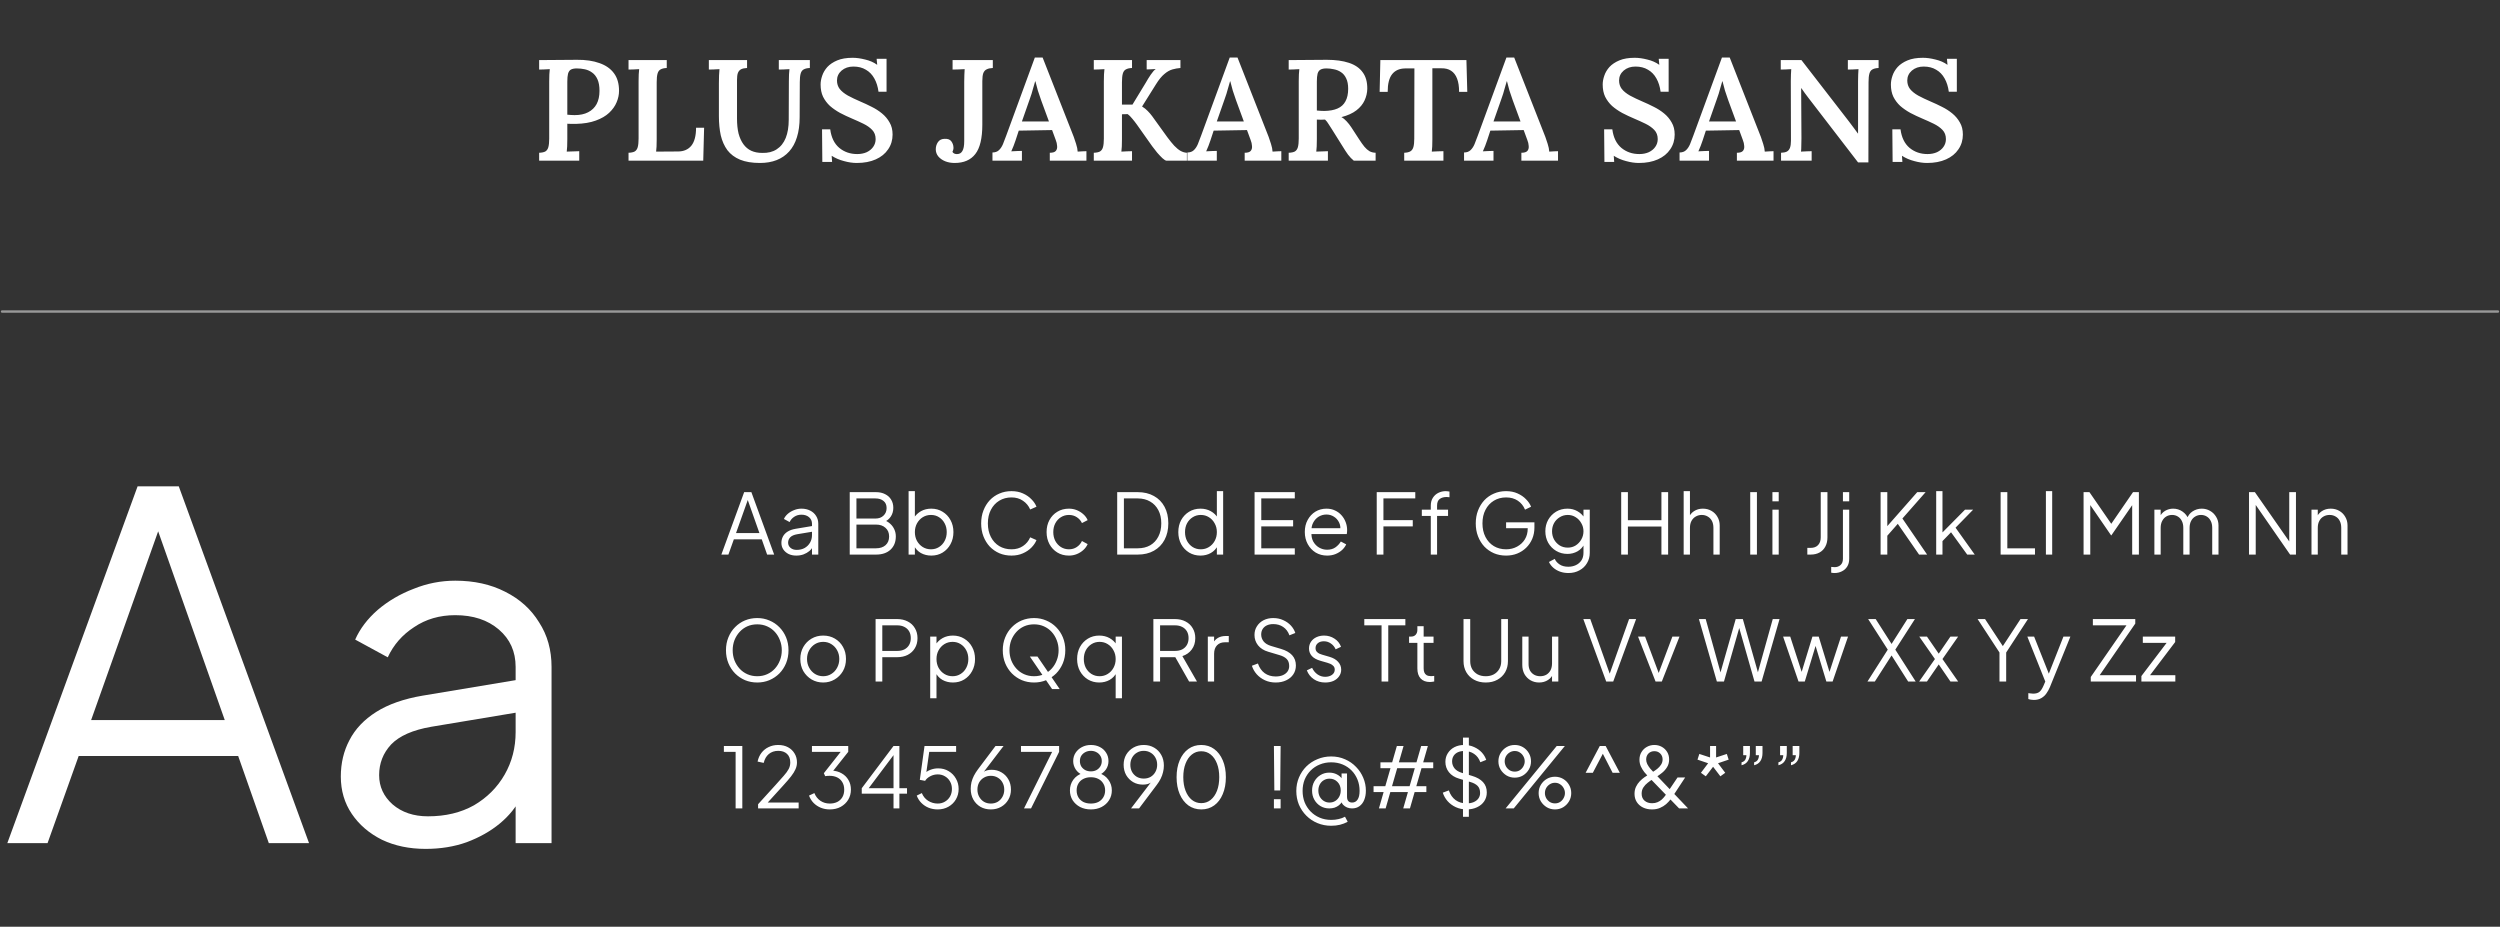
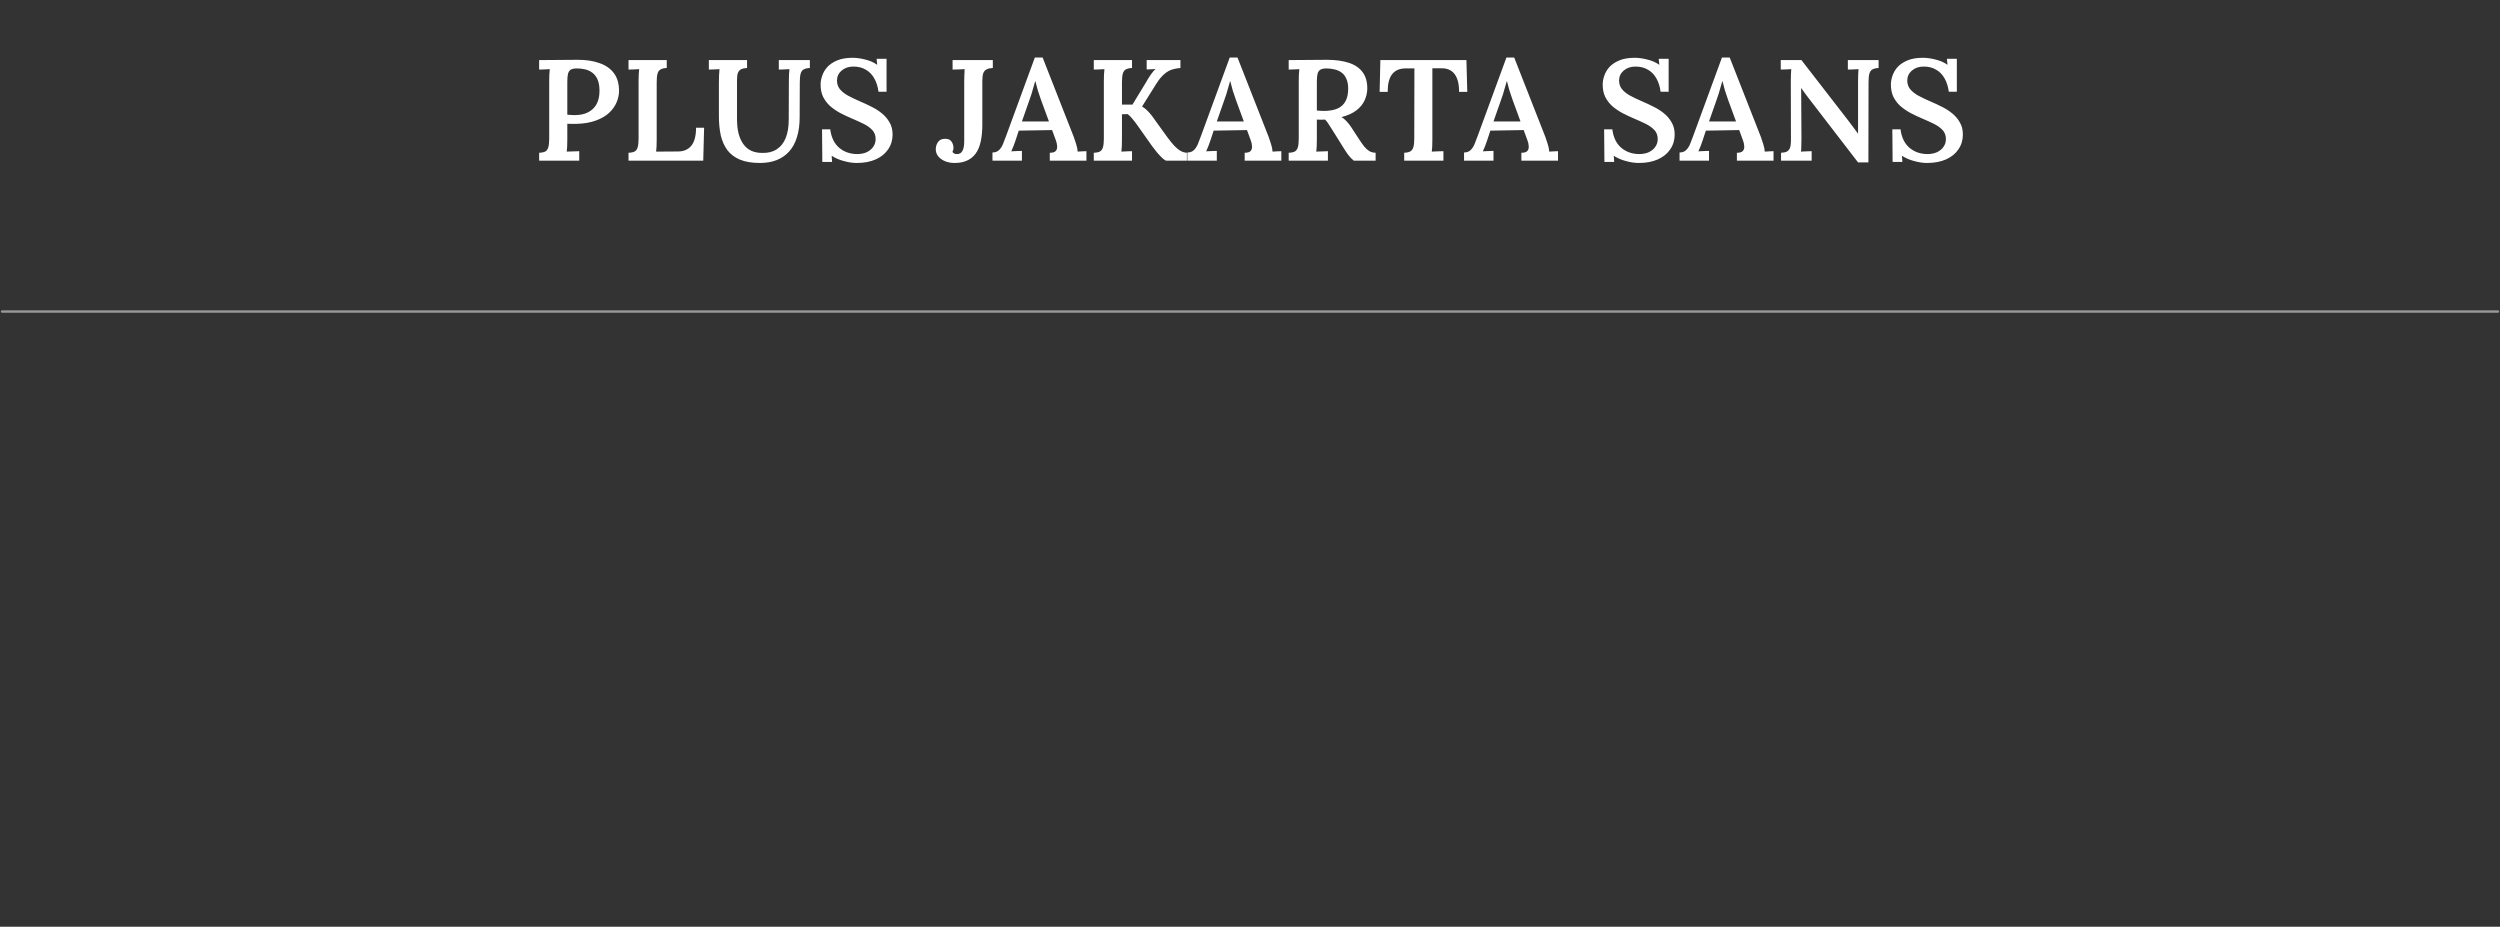
<svg xmlns="http://www.w3.org/2000/svg" width="1044" height="387" viewBox="0 0 1044 387" fill="none">
  <rect x="0" y="0" width="1044" height="387" fill="#333333" stroke="none" />
  <path d="M225.149 63.795C226.269 63.755 227.129 63.575 227.729 63.255C228.329 62.895 228.749 62.295 228.989 61.455C229.229 60.575 229.349 59.375 229.349 57.855V33.915C229.349 32.915 229.369 31.955 229.409 31.035C229.489 30.115 229.549 29.395 229.589 28.875C228.909 28.915 228.129 28.955 227.249 28.995C226.369 28.995 225.669 29.015 225.149 29.055V25.095C227.749 25.055 230.369 25.035 233.009 25.035C235.649 25.035 238.289 25.015 240.929 24.975C244.569 24.935 247.709 25.395 250.349 26.355C252.989 27.275 255.009 28.695 256.409 30.615C257.809 32.495 258.509 34.935 258.509 37.935C258.509 39.535 258.169 41.135 257.489 42.735C256.849 44.295 255.809 45.755 254.369 47.115C252.969 48.435 251.109 49.515 248.789 50.355C246.509 51.195 243.749 51.655 240.509 51.735C239.869 51.735 239.249 51.735 238.649 51.735C238.049 51.735 237.469 51.715 236.909 51.675V58.095C236.909 59.215 236.889 60.235 236.849 61.155C236.809 62.075 236.749 62.795 236.669 63.315C237.189 63.275 237.769 63.255 238.409 63.255C239.049 63.215 239.689 63.195 240.329 63.195C241.009 63.155 241.529 63.135 241.889 63.135V67.095H225.149V63.795ZM236.909 47.895C237.429 47.935 237.929 47.975 238.409 48.015C238.889 48.055 239.409 48.075 239.969 48.075C242.209 48.075 244.089 47.675 245.609 46.875C247.169 46.075 248.349 44.935 249.149 43.455C249.949 41.935 250.349 40.095 250.349 37.935C250.349 35.975 250.069 34.375 249.509 33.135C248.949 31.895 248.209 30.955 247.289 30.315C246.369 29.635 245.349 29.175 244.229 28.935C243.109 28.695 241.989 28.575 240.869 28.575C239.829 28.575 239.009 28.735 238.409 29.055C237.849 29.375 237.449 29.955 237.209 30.795C237.009 31.595 236.909 32.695 236.909 34.095V47.895ZM262.474 67.095V63.795C263.594 63.755 264.454 63.575 265.054 63.255C265.654 62.895 266.074 62.295 266.314 61.455C266.554 60.575 266.674 59.375 266.674 57.855V33.915C266.674 32.915 266.694 31.955 266.734 31.035C266.814 30.115 266.874 29.395 266.914 28.875C266.234 28.915 265.454 28.955 264.574 28.995C263.694 28.995 262.994 29.015 262.474 29.055V25.095H278.434V28.395C277.354 28.435 276.494 28.635 275.854 28.995C275.254 29.315 274.834 29.895 274.594 30.735C274.354 31.575 274.234 32.775 274.234 34.335V58.215C274.234 59.295 274.214 60.295 274.174 61.215C274.134 62.095 274.074 62.795 273.994 63.315L283.114 63.255C285.514 63.255 287.374 62.455 288.694 60.855C290.014 59.215 290.674 56.715 290.674 53.355H294.034L293.674 67.095H262.474ZM311.974 28.395C310.934 28.435 310.094 28.615 309.454 28.935C308.854 29.255 308.414 29.775 308.134 30.495C307.894 31.175 307.774 32.155 307.774 33.435V49.515C307.774 51.915 307.994 54.015 308.434 55.815C308.914 57.575 309.594 59.055 310.474 60.255C311.354 61.455 312.434 62.355 313.714 62.955C315.034 63.555 316.554 63.855 318.274 63.855C320.674 63.935 322.694 63.435 324.334 62.355C326.014 61.275 327.274 59.695 328.114 57.615C328.954 55.535 329.374 52.995 329.374 49.995L329.434 33.915C329.434 32.915 329.454 31.955 329.494 31.035C329.534 30.115 329.594 29.395 329.674 28.875C328.994 28.915 328.214 28.955 327.334 28.995C326.454 28.995 325.754 29.015 325.234 29.055V25.095H338.194V28.395C337.114 28.435 336.254 28.635 335.614 28.995C335.014 29.315 334.594 29.895 334.354 30.735C334.114 31.575 333.994 32.775 333.994 34.335L333.934 48.975C333.934 52.135 333.554 54.915 332.794 57.315C332.074 59.675 330.994 61.655 329.554 63.255C328.114 64.855 326.374 66.055 324.334 66.855C322.294 67.655 319.974 68.055 317.374 68.055C314.054 68.055 311.274 67.595 309.034 66.675C306.834 65.755 305.074 64.435 303.754 62.715C302.474 60.955 301.554 58.895 300.994 56.535C300.474 54.135 300.214 51.455 300.214 48.495V34.755C300.214 33.715 300.234 32.635 300.274 31.515C300.354 30.355 300.414 29.475 300.454 28.875C299.774 28.915 298.994 28.955 298.114 28.995C297.234 28.995 296.534 29.015 296.014 29.055V25.095H311.974V28.395ZM366.864 38.295C366.584 36.175 366.004 34.335 365.124 32.775C364.244 31.175 363.064 29.955 361.584 29.115C360.144 28.235 358.404 27.795 356.364 27.795C354.404 27.795 352.764 28.355 351.444 29.475C350.164 30.595 349.524 31.975 349.524 33.615C349.524 34.975 349.904 36.155 350.664 37.155C351.464 38.155 352.604 39.075 354.084 39.915C355.564 40.715 357.324 41.555 359.364 42.435C360.884 43.075 362.424 43.795 363.984 44.595C365.544 45.355 366.984 46.275 368.304 47.355C369.624 48.435 370.684 49.695 371.484 51.135C372.324 52.535 372.744 54.215 372.744 56.175C372.744 58.495 372.124 60.555 370.884 62.355C369.684 64.155 367.964 65.555 365.724 66.555C363.484 67.555 360.844 68.055 357.804 68.055C356.124 68.055 354.344 67.795 352.464 67.275C350.584 66.795 348.864 66.055 347.304 65.055L347.484 67.635H343.404L343.284 54.015H346.704C347.144 57.415 348.404 59.995 350.484 61.755C352.564 63.475 355.064 64.335 357.984 64.335C359.464 64.335 360.784 64.075 361.944 63.555C363.104 62.995 364.004 62.255 364.644 61.335C365.324 60.375 365.664 59.295 365.664 58.095C365.664 56.535 365.184 55.255 364.224 54.255C363.264 53.255 362.044 52.395 360.564 51.675C359.084 50.955 357.544 50.255 355.944 49.575C354.144 48.815 352.444 48.015 350.844 47.175C349.244 46.295 347.824 45.315 346.584 44.235C345.384 43.115 344.424 41.835 343.704 40.395C343.024 38.955 342.684 37.255 342.684 35.295C342.684 34.135 342.904 32.915 343.344 31.635C343.784 30.315 344.504 29.095 345.504 27.975C346.544 26.855 347.924 25.935 349.644 25.215C351.364 24.495 353.504 24.135 356.064 24.135C357.664 24.135 359.404 24.375 361.284 24.855C363.204 25.295 364.884 26.035 366.324 27.075L366.084 24.555H370.224V38.295H366.864ZM398.639 68.055C397.199 68.055 395.879 67.815 394.679 67.335C393.519 66.855 392.579 66.195 391.859 65.355C391.139 64.475 390.779 63.475 390.779 62.355C390.779 61.235 391.079 60.235 391.679 59.355C392.279 58.475 393.179 58.015 394.379 57.975C395.739 57.895 396.699 58.235 397.259 58.995C397.819 59.755 398.119 60.575 398.159 61.455C398.199 61.735 398.179 62.055 398.099 62.415C398.019 62.775 397.899 63.095 397.739 63.375C397.939 63.775 398.259 64.055 398.699 64.215C399.179 64.335 399.519 64.375 399.719 64.335C400.679 64.335 401.399 63.915 401.879 63.075C402.399 62.235 402.659 60.855 402.659 58.935V34.215C402.659 33.215 402.679 32.235 402.719 31.275C402.759 30.315 402.799 29.515 402.839 28.875C402.079 28.915 401.199 28.955 400.199 28.995C399.239 28.995 398.439 29.015 397.799 29.055V25.095H414.599V28.395C413.559 28.435 412.719 28.615 412.079 28.935C411.439 29.215 410.959 29.735 410.639 30.495C410.359 31.255 410.219 32.375 410.219 33.855V52.035C410.219 57.755 409.239 61.855 407.279 64.335C405.359 66.815 402.479 68.055 398.639 68.055ZM414.453 67.095V63.675C415.573 63.675 416.473 63.355 417.153 62.715C417.833 62.075 418.393 61.235 418.833 60.195C419.273 59.115 419.733 57.915 420.213 56.595L432.153 24.015H435.393L448.413 57.195C448.653 57.875 448.973 58.835 449.373 60.075C449.773 61.315 449.993 62.395 450.033 63.315C450.713 63.275 451.373 63.235 452.013 63.195C452.653 63.155 453.213 63.135 453.693 63.135V67.095H438.393V63.795C439.633 63.795 440.473 63.535 440.913 63.015C441.353 62.495 441.533 61.815 441.453 60.975C441.413 60.135 441.213 59.275 440.853 58.395L439.353 54.315L425.433 54.555L424.113 58.575C423.873 59.255 423.593 60.035 423.273 60.915C422.953 61.755 422.633 62.515 422.313 63.195C423.033 63.155 423.813 63.115 424.653 63.075C425.533 63.035 426.233 63.015 426.753 63.015V67.095H414.453ZM426.753 50.715H438.033L434.793 41.895C434.313 40.535 433.853 39.175 433.413 37.815C433.013 36.415 432.673 35.135 432.393 33.975H432.273C432.033 34.775 431.733 35.815 431.373 37.095C431.053 38.375 430.593 39.835 429.993 41.475L426.753 50.715ZM456.77 67.095V63.795C457.89 63.755 458.75 63.575 459.35 63.255C459.95 62.895 460.37 62.295 460.61 61.455C460.85 60.575 460.97 59.375 460.97 57.855V33.915C460.97 32.915 460.99 31.955 461.03 31.035C461.11 30.115 461.17 29.395 461.21 28.875C460.53 28.915 459.75 28.955 458.87 28.995C457.99 28.995 457.29 29.015 456.77 29.055V25.095H472.73V28.395C471.65 28.435 470.79 28.635 470.15 28.995C469.55 29.315 469.13 29.895 468.89 30.735C468.65 31.575 468.53 32.775 468.53 34.335V43.695H472.91L478.49 34.515C479.09 33.435 479.77 32.335 480.53 31.215C481.29 30.095 481.99 29.295 482.63 28.815C481.99 28.855 481.33 28.895 480.65 28.935C479.97 28.935 479.37 28.955 478.85 28.995V25.095H492.95V28.395C491.83 28.475 490.71 28.675 489.59 28.995C488.47 29.315 487.35 29.955 486.23 30.915C485.11 31.835 483.95 33.255 482.75 35.175L476.93 44.475C477.85 45.035 478.63 45.655 479.27 46.335C479.95 47.015 480.57 47.735 481.13 48.495L487.49 57.315C488.53 58.715 489.49 59.895 490.37 60.855C491.29 61.815 492.17 62.535 493.01 63.015C493.89 63.495 494.77 63.755 495.65 63.795V67.095H487.07C486.71 67.055 486.17 66.715 485.45 66.075C484.77 65.435 484.03 64.655 483.23 63.735C482.47 62.775 481.77 61.875 481.13 61.035L474.77 52.035C474.17 51.195 473.53 50.375 472.85 49.575C472.17 48.735 471.53 48.095 470.93 47.655L468.53 47.715V58.155C468.53 59.235 468.51 60.235 468.47 61.155C468.43 62.075 468.37 62.795 468.29 63.315C468.97 63.275 469.75 63.235 470.63 63.195C471.51 63.155 472.21 63.135 472.73 63.135V67.095H456.77ZM495.839 67.095V63.675C496.959 63.675 497.859 63.355 498.539 62.715C499.219 62.075 499.779 61.235 500.219 60.195C500.659 59.115 501.119 57.915 501.599 56.595L513.539 24.015H516.779L529.799 57.195C530.039 57.875 530.359 58.835 530.759 60.075C531.159 61.315 531.379 62.395 531.419 63.315C532.099 63.275 532.759 63.235 533.399 63.195C534.039 63.155 534.599 63.135 535.079 63.135V67.095H519.779V63.795C521.019 63.795 521.859 63.535 522.299 63.015C522.739 62.495 522.919 61.815 522.839 60.975C522.799 60.135 522.599 59.275 522.239 58.395L520.739 54.315L506.819 54.555L505.499 58.575C505.259 59.255 504.979 60.035 504.659 60.915C504.339 61.755 504.019 62.515 503.699 63.195C504.419 63.155 505.199 63.115 506.039 63.075C506.919 63.035 507.619 63.015 508.139 63.015V67.095H495.839ZM508.139 50.715H519.419L516.179 41.895C515.699 40.535 515.239 39.175 514.799 37.815C514.399 36.415 514.059 35.135 513.779 33.975H513.659C513.419 34.775 513.119 35.815 512.759 37.095C512.439 38.375 511.979 39.835 511.379 41.475L508.139 50.715ZM538.157 67.095V63.795C539.277 63.755 540.137 63.575 540.737 63.255C541.337 62.895 541.757 62.295 541.997 61.455C542.237 60.575 542.357 59.375 542.357 57.855V33.915C542.357 32.915 542.377 31.955 542.417 31.035C542.497 30.115 542.557 29.395 542.597 28.875C541.917 28.915 541.137 28.955 540.257 28.995C539.377 28.995 538.677 29.015 538.157 29.055V25.095C540.797 25.055 543.437 25.035 546.077 25.035C548.757 24.995 551.417 24.975 554.057 24.975C557.697 24.975 560.777 25.395 563.297 26.235C565.857 27.075 567.777 28.395 569.057 30.195C570.377 31.955 571.017 34.275 570.977 37.155C570.937 38.795 570.557 40.395 569.837 41.955C569.117 43.515 567.977 44.895 566.417 46.095C564.857 47.295 562.777 48.235 560.177 48.915C560.937 49.315 561.657 49.895 562.337 50.655C563.057 51.415 563.717 52.255 564.317 53.175L567.557 58.155C568.357 59.395 569.097 60.435 569.777 61.275C570.457 62.075 571.157 62.695 571.877 63.135C572.597 63.535 573.457 63.755 574.457 63.795V67.095H565.337C564.497 66.415 563.697 65.575 562.937 64.575C562.217 63.575 561.457 62.415 560.657 61.095L556.337 54.195C555.817 53.355 555.317 52.575 554.837 51.855C554.397 51.095 553.897 50.455 553.337 49.935C552.697 49.975 552.117 49.995 551.597 49.995C551.077 49.995 550.517 49.975 549.917 49.935V58.095C549.917 59.215 549.897 60.235 549.857 61.155C549.817 62.075 549.757 62.795 549.677 63.315C550.117 63.275 550.637 63.255 551.237 63.255C551.877 63.215 552.497 63.195 553.097 63.195C553.697 63.155 554.177 63.135 554.537 63.135V67.095H538.157ZM553.037 46.335C555.277 46.295 557.117 45.955 558.557 45.315C560.037 44.675 561.137 43.675 561.857 42.315C562.617 40.955 562.997 39.215 562.997 37.095C562.997 35.295 562.717 33.835 562.157 32.715C561.637 31.595 560.917 30.735 559.997 30.135C559.117 29.535 558.137 29.135 557.057 28.935C556.017 28.695 554.977 28.575 553.937 28.575C552.897 28.575 552.077 28.735 551.477 29.055C550.877 29.375 550.457 29.955 550.217 30.795C550.017 31.595 549.917 32.695 549.917 34.095V46.155C550.397 46.195 550.897 46.235 551.417 46.275C551.937 46.315 552.477 46.335 553.037 46.335ZM609.317 38.355C609.317 36.115 609.037 34.275 608.477 32.835C607.917 31.355 607.077 30.255 605.957 29.535C604.877 28.815 603.497 28.475 601.817 28.515H598.157V58.155C598.157 59.235 598.137 60.235 598.097 61.155C598.057 62.075 597.997 62.795 597.917 63.315C598.677 63.275 599.537 63.235 600.497 63.195C601.497 63.155 602.257 63.135 602.777 63.135V67.095H586.397V63.795C587.517 63.755 588.377 63.555 588.977 63.195C589.577 62.835 589.997 62.235 590.237 61.395C590.477 60.555 590.597 59.375 590.597 57.855L590.657 28.575H586.757C584.397 28.615 582.597 29.415 581.357 30.975C580.117 32.535 579.497 34.995 579.497 38.355H576.137L576.437 25.095H612.377L612.737 38.355H609.317ZM611.386 67.095V63.675C612.506 63.675 613.406 63.355 614.086 62.715C614.766 62.075 615.326 61.235 615.766 60.195C616.206 59.115 616.666 57.915 617.146 56.595L629.086 24.015H632.326L645.346 57.195C645.586 57.875 645.906 58.835 646.306 60.075C646.706 61.315 646.926 62.395 646.966 63.315C647.646 63.275 648.306 63.235 648.946 63.195C649.586 63.155 650.146 63.135 650.626 63.135V67.095H635.326V63.795C636.566 63.795 637.406 63.535 637.846 63.015C638.286 62.495 638.466 61.815 638.386 60.975C638.346 60.135 638.146 59.275 637.786 58.395L636.286 54.315L622.366 54.555L621.046 58.575C620.806 59.255 620.526 60.035 620.206 60.915C619.886 61.755 619.566 62.515 619.246 63.195C619.966 63.155 620.746 63.115 621.586 63.075C622.466 63.035 623.166 63.015 623.686 63.015V67.095H611.386ZM623.686 50.715H634.966L631.726 41.895C631.246 40.535 630.786 39.175 630.346 37.815C629.946 36.415 629.606 35.135 629.326 33.975H629.206C628.966 34.775 628.666 35.815 628.306 37.095C627.986 38.375 627.526 39.835 626.926 41.475L623.686 50.715ZM693.466 38.295C693.186 36.175 692.606 34.335 691.726 32.775C690.846 31.175 689.666 29.955 688.186 29.115C686.746 28.235 685.006 27.795 682.966 27.795C681.006 27.795 679.366 28.355 678.046 29.475C676.766 30.595 676.126 31.975 676.126 33.615C676.126 34.975 676.506 36.155 677.266 37.155C678.066 38.155 679.206 39.075 680.686 39.915C682.166 40.715 683.926 41.555 685.966 42.435C687.486 43.075 689.026 43.795 690.586 44.595C692.146 45.355 693.586 46.275 694.906 47.355C696.226 48.435 697.286 49.695 698.086 51.135C698.926 52.535 699.346 54.215 699.346 56.175C699.346 58.495 698.726 60.555 697.486 62.355C696.286 64.155 694.566 65.555 692.326 66.555C690.086 67.555 687.446 68.055 684.406 68.055C682.726 68.055 680.946 67.795 679.066 67.275C677.186 66.795 675.466 66.055 673.906 65.055L674.086 67.635H670.006L669.886 54.015H673.306C673.746 57.415 675.006 59.995 677.086 61.755C679.166 63.475 681.666 64.335 684.586 64.335C686.066 64.335 687.386 64.075 688.546 63.555C689.706 62.995 690.606 62.255 691.246 61.335C691.926 60.375 692.266 59.295 692.266 58.095C692.266 56.535 691.786 55.255 690.826 54.255C689.866 53.255 688.646 52.395 687.166 51.675C685.686 50.955 684.146 50.255 682.546 49.575C680.746 48.815 679.046 48.015 677.446 47.175C675.846 46.295 674.426 45.315 673.186 44.235C671.986 43.115 671.026 41.835 670.306 40.395C669.626 38.955 669.286 37.255 669.286 35.295C669.286 34.135 669.506 32.915 669.946 31.635C670.386 30.315 671.106 29.095 672.106 27.975C673.146 26.855 674.526 25.935 676.246 25.215C677.966 24.495 680.106 24.135 682.666 24.135C684.266 24.135 686.006 24.375 687.886 24.855C689.806 25.295 691.486 26.035 692.926 27.075L692.686 24.555H696.826V38.295H693.466ZM701.386 67.095V63.675C702.506 63.675 703.406 63.355 704.086 62.715C704.766 62.075 705.326 61.235 705.766 60.195C706.206 59.115 706.666 57.915 707.146 56.595L719.086 24.015H722.326L735.346 57.195C735.586 57.875 735.906 58.835 736.306 60.075C736.706 61.315 736.926 62.395 736.966 63.315C737.646 63.275 738.306 63.235 738.946 63.195C739.586 63.155 740.146 63.135 740.626 63.135V67.095H725.326V63.795C726.566 63.795 727.406 63.535 727.846 63.015C728.286 62.495 728.466 61.815 728.386 60.975C728.346 60.135 728.146 59.275 727.786 58.395L726.286 54.315L712.366 54.555L711.046 58.575C710.806 59.255 710.526 60.035 710.206 60.915C709.886 61.755 709.566 62.515 709.246 63.195C709.966 63.155 710.746 63.115 711.586 63.075C712.466 63.035 713.166 63.015 713.686 63.015V67.095H701.386ZM713.686 50.715H724.966L721.726 41.895C721.246 40.535 720.786 39.175 720.346 37.815C719.946 36.415 719.606 35.135 719.326 33.975H719.206C718.966 34.775 718.666 35.815 718.306 37.095C717.986 38.375 717.526 39.835 716.926 41.475L713.686 50.715ZM775.924 67.815L755.104 40.755C754.664 40.115 754.184 39.475 753.664 38.835C753.184 38.155 752.704 37.475 752.224 36.795H752.164L752.284 57.735C752.284 58.815 752.264 59.855 752.224 60.855C752.224 61.855 752.184 62.675 752.104 63.315C752.784 63.275 753.564 63.235 754.444 63.195C755.324 63.155 756.024 63.135 756.544 63.135V67.095H743.764V63.795C744.804 63.755 745.604 63.595 746.164 63.315C746.764 62.995 747.204 62.475 747.484 61.755C747.764 60.995 747.904 59.995 747.904 58.755L747.844 33.795C747.844 32.835 747.864 31.915 747.904 31.035C747.944 30.155 747.984 29.435 748.024 28.875C747.384 28.915 746.624 28.955 745.744 28.995C744.864 28.995 744.164 29.015 743.644 29.055V25.095H752.284L772.024 50.595C772.864 51.675 773.584 52.635 774.184 53.475C774.824 54.315 775.384 55.075 775.864 55.755H775.924V33.915C775.924 32.915 775.944 31.955 775.984 31.035C776.024 30.115 776.064 29.395 776.104 28.875C775.464 28.915 774.704 28.955 773.824 28.995C772.944 28.995 772.224 29.015 771.664 29.055V25.095H784.504V28.395C783.424 28.435 782.564 28.635 781.924 28.995C781.324 29.315 780.904 29.895 780.664 30.735C780.424 31.575 780.304 32.775 780.304 34.335L780.244 67.815H775.924ZM813.817 38.295C813.537 36.175 812.957 34.335 812.077 32.775C811.197 31.175 810.017 29.955 808.537 29.115C807.097 28.235 805.357 27.795 803.317 27.795C801.357 27.795 799.717 28.355 798.397 29.475C797.117 30.595 796.477 31.975 796.477 33.615C796.477 34.975 796.857 36.155 797.617 37.155C798.417 38.155 799.557 39.075 801.037 39.915C802.517 40.715 804.277 41.555 806.317 42.435C807.837 43.075 809.377 43.795 810.937 44.595C812.497 45.355 813.937 46.275 815.257 47.355C816.577 48.435 817.637 49.695 818.437 51.135C819.277 52.535 819.697 54.215 819.697 56.175C819.697 58.495 819.077 60.555 817.837 62.355C816.637 64.155 814.917 65.555 812.677 66.555C810.437 67.555 807.797 68.055 804.757 68.055C803.077 68.055 801.297 67.795 799.417 67.275C797.537 66.795 795.817 66.055 794.257 65.055L794.437 67.635H790.357L790.237 54.015H793.657C794.097 57.415 795.357 59.995 797.437 61.755C799.517 63.475 802.017 64.335 804.937 64.335C806.417 64.335 807.737 64.075 808.897 63.555C810.057 62.995 810.957 62.255 811.597 61.335C812.277 60.375 812.617 59.295 812.617 58.095C812.617 56.535 812.137 55.255 811.177 54.255C810.217 53.255 808.997 52.395 807.517 51.675C806.037 50.955 804.497 50.255 802.897 49.575C801.097 48.815 799.397 48.015 797.797 47.175C796.197 46.295 794.777 45.315 793.537 44.235C792.337 43.115 791.377 41.835 790.657 40.395C789.977 38.955 789.637 37.255 789.637 35.295C789.637 34.135 789.857 32.915 790.297 31.635C790.737 30.315 791.457 29.095 792.457 27.975C793.497 26.855 794.877 25.935 796.597 25.215C798.317 24.495 800.457 24.135 803.017 24.135C804.617 24.135 806.357 24.375 808.237 24.855C810.157 25.295 811.837 26.035 813.277 27.075L813.037 24.555H817.177V38.295H813.817Z" fill="white" />
  <path opacity="0.5" d="M0.857 130.095H1043.14" stroke="white" stroke-linecap="round" />
-   <path d="M3.057 352.095L57.457 203.095H74.657L129.057 352.095H112.257L99.457 315.695H32.857L19.857 352.095H3.057ZM38.057 300.695H93.857L63.657 215.095H68.457L38.057 300.695ZM177.726 354.495C170.926 354.495 164.859 353.228 159.526 350.695C154.193 348.028 149.993 344.428 146.926 339.895C143.859 335.361 142.326 330.161 142.326 324.295C142.326 318.695 143.526 313.628 145.926 309.095C148.326 304.428 152.059 300.495 157.126 297.295C162.193 294.095 168.659 291.828 176.526 290.495L218.526 283.495V297.095L180.126 303.495C172.393 304.828 166.793 307.295 163.326 310.895C159.993 314.495 158.326 318.761 158.326 323.695C158.326 328.495 160.193 332.561 163.926 335.895C167.793 339.228 172.726 340.895 178.726 340.895C186.059 340.895 192.459 339.361 197.926 336.295C203.393 333.095 207.659 328.828 210.726 323.495C213.793 318.161 215.326 312.228 215.326 305.695V278.495C215.326 272.095 212.993 266.895 208.326 262.895C203.659 258.895 197.593 256.895 190.126 256.895C183.593 256.895 177.859 258.561 172.926 261.895C167.993 265.095 164.326 269.295 161.926 274.495L148.326 267.095C150.326 262.561 153.459 258.428 157.726 254.695C162.126 250.961 167.126 248.028 172.726 245.895C178.326 243.628 184.126 242.495 190.126 242.495C197.993 242.495 204.926 244.028 210.926 247.095C217.059 250.161 221.793 254.428 225.126 259.895C228.593 265.228 230.326 271.428 230.326 278.495V352.095H215.326V330.695L217.526 332.895C215.659 336.895 212.726 340.561 208.726 343.895C204.859 347.095 200.259 349.695 194.926 351.695C189.726 353.561 183.993 354.495 177.726 354.495Z" fill="white" />
-   <path d="M301.242 231.595L310.762 205.52H313.772L323.292 231.595H320.352L318.112 225.225H306.457L304.182 231.595H301.242ZM307.367 222.6H317.132L311.847 207.62H312.687L307.367 222.6ZM332.509 232.015C331.319 232.015 330.258 231.793 329.324 231.35C328.391 230.883 327.656 230.253 327.119 229.46C326.583 228.666 326.314 227.756 326.314 226.73C326.314 225.75 326.524 224.863 326.944 224.07C327.364 223.253 328.018 222.565 328.904 222.005C329.791 221.445 330.923 221.048 332.299 220.815L339.649 219.59V221.97L332.929 223.09C331.576 223.323 330.596 223.755 329.989 224.385C329.406 225.015 329.114 225.761 329.114 226.625C329.114 227.465 329.441 228.176 330.094 228.76C330.771 229.343 331.634 229.635 332.684 229.635C333.968 229.635 335.088 229.366 336.044 228.83C337.001 228.27 337.748 227.523 338.284 226.59C338.821 225.656 339.089 224.618 339.089 223.475V218.715C339.089 217.595 338.681 216.685 337.864 215.985C337.048 215.285 335.986 214.935 334.679 214.935C333.536 214.935 332.533 215.226 331.669 215.81C330.806 216.37 330.164 217.105 329.744 218.015L327.364 216.72C327.714 215.926 328.263 215.203 329.009 214.55C329.779 213.896 330.654 213.383 331.634 213.01C332.614 212.613 333.629 212.415 334.679 212.415C336.056 212.415 337.269 212.683 338.319 213.22C339.393 213.756 340.221 214.503 340.804 215.46C341.411 216.393 341.714 217.478 341.714 218.715V231.595H339.089V227.85L339.474 228.235C339.148 228.935 338.634 229.576 337.934 230.16C337.258 230.72 336.453 231.175 335.519 231.525C334.609 231.851 333.606 232.015 332.509 232.015ZM354.846 231.595V205.52H365.801C367.271 205.52 368.542 205.8 369.616 206.36C370.712 206.896 371.552 207.655 372.136 208.635C372.742 209.615 373.046 210.758 373.046 212.065C373.046 213.418 372.707 214.62 372.031 215.67C371.377 216.696 370.432 217.478 369.196 218.015L369.161 217.175C370.187 217.548 371.062 218.073 371.786 218.75C372.532 219.426 373.104 220.22 373.501 221.13C373.897 222.016 374.096 222.973 374.096 224C374.096 226.333 373.349 228.188 371.856 229.565C370.386 230.918 368.379 231.595 365.836 231.595H354.846ZM357.646 228.97H365.836C367.492 228.97 368.811 228.538 369.791 227.675C370.794 226.788 371.296 225.575 371.296 224.035C371.296 222.518 370.794 221.316 369.791 220.43C368.811 219.52 367.492 219.065 365.836 219.065H357.646V228.97ZM357.646 216.545H365.591C366.991 216.545 368.111 216.136 368.951 215.32C369.814 214.503 370.246 213.453 370.246 212.17C370.246 210.863 369.814 209.871 368.951 209.195C368.111 208.495 366.991 208.145 365.591 208.145H357.646V216.545ZM388.913 232.015C387.303 232.015 385.845 231.653 384.538 230.93C383.255 230.183 382.287 229.133 381.633 227.78L382.053 227.395V231.595H379.428V205.1H382.053V217.035L381.633 216.3C382.38 215.11 383.372 214.165 384.608 213.465C385.868 212.765 387.303 212.415 388.913 212.415C390.687 212.415 392.262 212.846 393.638 213.71C395.038 214.55 396.135 215.705 396.928 217.175C397.745 218.645 398.153 220.325 398.153 222.215C398.153 224.081 397.745 225.761 396.928 227.255C396.135 228.725 395.038 229.891 393.638 230.755C392.262 231.595 390.687 232.015 388.913 232.015ZM388.773 229.39C390.033 229.39 391.153 229.075 392.133 228.445C393.137 227.815 393.918 226.963 394.478 225.89C395.062 224.793 395.353 223.568 395.353 222.215C395.353 220.838 395.062 219.613 394.478 218.54C393.918 217.466 393.137 216.615 392.133 215.985C391.153 215.355 390.033 215.04 388.773 215.04C387.513 215.04 386.37 215.355 385.343 215.985C384.34 216.615 383.535 217.478 382.928 218.575C382.345 219.648 382.053 220.861 382.053 222.215C382.053 223.568 382.345 224.793 382.928 225.89C383.535 226.963 384.34 227.815 385.343 228.445C386.37 229.075 387.513 229.39 388.773 229.39ZM422.405 232.015C420.562 232.015 418.87 231.688 417.33 231.035C415.79 230.358 414.449 229.425 413.305 228.235C412.185 227.021 411.31 225.598 410.68 223.965C410.05 222.331 409.735 220.535 409.735 218.575C409.735 216.615 410.05 214.818 410.68 213.185C411.31 211.551 412.185 210.128 413.305 208.915C414.449 207.701 415.79 206.768 417.33 206.115C418.87 205.438 420.562 205.1 422.405 205.1C424.179 205.1 425.765 205.415 427.165 206.045C428.589 206.675 429.779 207.491 430.735 208.495C431.715 209.475 432.415 210.513 432.835 211.61L430.21 212.765C429.557 211.248 428.554 210.035 427.2 209.125C425.87 208.191 424.272 207.725 422.405 207.725C420.492 207.725 418.789 208.18 417.295 209.09C415.802 210 414.635 211.271 413.795 212.905C412.955 214.515 412.535 216.405 412.535 218.575C412.535 220.721 412.955 222.611 413.795 224.245C414.635 225.878 415.802 227.15 417.295 228.06C418.789 228.946 420.492 229.39 422.405 229.39C424.272 229.39 425.87 228.935 427.2 228.025C428.554 227.115 429.557 225.901 430.21 224.385L432.835 225.54C432.415 226.613 431.715 227.651 430.735 228.655C429.779 229.635 428.589 230.44 427.165 231.07C425.765 231.7 424.179 232.015 422.405 232.015ZM446.397 232.015C444.554 232.015 442.932 231.583 441.532 230.72C440.132 229.856 439.036 228.69 438.242 227.22C437.449 225.726 437.052 224.046 437.052 222.18C437.052 220.313 437.449 218.645 438.242 217.175C439.036 215.705 440.132 214.55 441.532 213.71C442.932 212.846 444.554 212.415 446.397 212.415C447.564 212.415 448.661 212.625 449.687 213.045C450.714 213.465 451.624 214.036 452.417 214.76C453.211 215.46 453.806 216.276 454.202 217.21L451.822 218.435C451.356 217.431 450.644 216.615 449.687 215.985C448.731 215.355 447.634 215.04 446.397 215.04C445.161 215.04 444.041 215.355 443.037 215.985C442.057 216.591 441.276 217.443 440.692 218.54C440.132 219.613 439.852 220.838 439.852 222.215C439.852 223.568 440.132 224.793 440.692 225.89C441.276 226.963 442.057 227.815 443.037 228.445C444.041 229.075 445.161 229.39 446.397 229.39C447.634 229.39 448.719 229.075 449.652 228.445C450.609 227.815 451.332 226.975 451.822 225.925L454.202 227.22C453.806 228.13 453.211 228.946 452.417 229.67C451.624 230.393 450.714 230.965 449.687 231.385C448.661 231.805 447.564 232.015 446.397 232.015ZM466.541 231.595V205.52H475.116C477.706 205.52 479.958 206.056 481.871 207.13C483.784 208.18 485.266 209.685 486.316 211.645C487.366 213.581 487.891 215.88 487.891 218.54C487.891 221.176 487.366 223.475 486.316 225.435C485.266 227.395 483.784 228.911 481.871 229.985C479.958 231.058 477.706 231.595 475.116 231.595H466.541ZM469.341 228.97H475.116C477.123 228.97 478.861 228.55 480.331 227.71C481.801 226.846 482.933 225.633 483.726 224.07C484.543 222.506 484.951 220.663 484.951 218.54C484.951 216.416 484.543 214.585 483.726 213.045C482.909 211.481 481.766 210.28 480.296 209.44C478.826 208.576 477.099 208.145 475.116 208.145H469.341V228.97ZM501.302 232.015C499.552 232.015 497.977 231.595 496.577 230.755C495.177 229.891 494.069 228.725 493.252 227.255C492.459 225.761 492.062 224.081 492.062 222.215C492.062 220.325 492.459 218.645 493.252 217.175C494.069 215.705 495.166 214.55 496.542 213.71C497.942 212.846 499.529 212.415 501.302 212.415C502.912 212.415 504.347 212.765 505.607 213.465C506.867 214.165 507.859 215.11 508.582 216.3L508.162 217.035V205.1H510.787V231.595H508.162V227.395L508.582 227.78C507.929 229.133 506.949 230.183 505.642 230.93C504.359 231.653 502.912 232.015 501.302 232.015ZM501.442 229.39C502.702 229.39 503.834 229.075 504.837 228.445C505.864 227.815 506.669 226.963 507.252 225.89C507.859 224.793 508.162 223.568 508.162 222.215C508.162 220.861 507.859 219.648 507.252 218.575C506.669 217.478 505.864 216.615 504.837 215.985C503.834 215.355 502.702 215.04 501.442 215.04C500.206 215.04 499.086 215.355 498.082 215.985C497.079 216.615 496.286 217.466 495.702 218.54C495.142 219.613 494.862 220.838 494.862 222.215C494.862 223.568 495.142 224.793 495.702 225.89C496.286 226.963 497.067 227.815 498.047 228.445C499.051 229.075 500.182 229.39 501.442 229.39ZM523.909 231.595V205.52H540.709V208.145H526.709V217.21H540.009V219.835H526.709V228.97H540.709V231.595H523.909ZM554.195 232.015C552.445 232.015 550.858 231.595 549.435 230.755C548.035 229.891 546.927 228.713 546.11 227.22C545.293 225.726 544.885 224.035 544.885 222.145C544.885 220.255 545.282 218.586 546.075 217.14C546.868 215.67 547.942 214.515 549.295 213.675C550.672 212.835 552.212 212.415 553.915 212.415C555.268 212.415 556.47 212.671 557.52 213.185C558.593 213.675 559.503 214.351 560.25 215.215C560.997 216.055 561.568 217.011 561.965 218.085C562.362 219.135 562.56 220.22 562.56 221.34C562.56 221.573 562.548 221.841 562.525 222.145C562.502 222.425 562.467 222.716 562.42 223.02H546.565V220.57H560.915L559.655 221.62C559.865 220.336 559.713 219.193 559.2 218.19C558.71 217.163 557.998 216.358 557.065 215.775C556.132 215.168 555.082 214.865 553.915 214.865C552.748 214.865 551.663 215.168 550.66 215.775C549.68 216.381 548.91 217.233 548.35 218.33C547.79 219.403 547.568 220.686 547.685 222.18C547.568 223.673 547.802 224.98 548.385 226.1C548.992 227.196 549.808 228.048 550.835 228.655C551.885 229.261 553.005 229.565 554.195 229.565C555.572 229.565 556.727 229.238 557.66 228.585C558.593 227.931 559.352 227.115 559.935 226.135L562.175 227.325C561.802 228.165 561.23 228.946 560.46 229.67C559.69 230.37 558.768 230.941 557.695 231.385C556.645 231.805 555.478 232.015 554.195 232.015ZM574.921 231.595V205.52H591.021V208.145H577.721V217.21H589.971V219.835H577.721V231.595H574.921ZM597.498 231.595V215.46H593.753V212.835H597.498V211.155C597.498 209.848 597.789 208.751 598.373 207.865C598.956 206.955 599.726 206.266 600.683 205.8C601.639 205.333 602.666 205.1 603.763 205.1C603.996 205.1 604.264 205.123 604.568 205.17C604.871 205.193 605.116 205.228 605.303 205.275V207.655C605.139 207.608 604.918 207.585 604.638 207.585C604.358 207.561 604.159 207.55 604.043 207.55C602.923 207.55 601.989 207.818 601.243 208.355C600.496 208.891 600.123 209.825 600.123 211.155V212.835H604.708V215.46H600.123V231.595H597.498ZM628.945 232.015C627.102 232.015 625.41 231.688 623.87 231.035C622.33 230.358 620.988 229.425 619.845 228.235C618.725 227.021 617.85 225.598 617.22 223.965C616.59 222.331 616.275 220.535 616.275 218.575C616.275 216.615 616.59 214.818 617.22 213.185C617.85 211.551 618.725 210.128 619.845 208.915C620.988 207.701 622.33 206.768 623.87 206.115C625.41 205.438 627.102 205.1 628.945 205.1C630.718 205.1 632.305 205.415 633.705 206.045C635.128 206.675 636.318 207.491 637.275 208.495C638.255 209.475 638.955 210.513 639.375 211.61L636.855 212.835C636.202 211.248 635.198 210 633.845 209.09C632.492 208.18 630.858 207.725 628.945 207.725C627.032 207.725 625.328 208.18 623.835 209.09C622.342 210 621.175 211.271 620.335 212.905C619.495 214.515 619.075 216.405 619.075 218.575C619.075 220.721 619.495 222.611 620.335 224.245C621.175 225.878 622.342 227.15 623.835 228.06C625.328 228.946 627.032 229.39 628.945 229.39C630.648 229.39 632.177 229.016 633.53 228.27C634.907 227.523 635.992 226.508 636.785 225.225C637.578 223.918 637.975 222.425 637.975 220.745V219.31L639.235 220.57H628.945V218.12H640.775V220.29C640.775 221.993 640.472 223.568 639.865 225.015C639.258 226.438 638.418 227.675 637.345 228.725C636.272 229.775 635.012 230.591 633.565 231.175C632.142 231.735 630.602 232.015 628.945 232.015ZM654.995 239.295C653.712 239.295 652.522 239.096 651.425 238.7C650.352 238.303 649.418 237.755 648.625 237.055C647.855 236.378 647.26 235.585 646.84 234.675L649.255 233.38C649.628 234.266 650.293 235.036 651.25 235.69C652.207 236.343 653.432 236.67 654.925 236.67C656.068 236.67 657.118 236.448 658.075 236.005C659.032 235.561 659.802 234.908 660.385 234.045C660.968 233.181 661.26 232.12 661.26 230.86V226.695L661.68 227.08C661.027 228.433 660.058 229.483 658.775 230.23C657.492 230.953 656.092 231.315 654.575 231.315C652.825 231.315 651.25 230.895 649.85 230.055C648.45 229.215 647.342 228.083 646.525 226.66C645.732 225.213 645.335 223.615 645.335 221.865C645.335 220.091 645.732 218.493 646.525 217.07C647.342 215.646 648.438 214.515 649.815 213.675C651.215 212.835 652.802 212.415 654.575 212.415C656.092 212.415 657.468 212.765 658.705 213.465C659.965 214.165 660.957 215.11 661.68 216.3L661.26 217.035V212.835H663.885V230.86C663.885 232.47 663.5 233.905 662.73 235.165C661.983 236.448 660.933 237.451 659.58 238.175C658.25 238.921 656.722 239.295 654.995 239.295ZM654.715 228.69C655.928 228.69 657.025 228.386 658.005 227.78C658.985 227.15 659.767 226.321 660.35 225.295C660.957 224.245 661.26 223.101 661.26 221.865C661.26 220.628 660.957 219.496 660.35 218.47C659.767 217.42 658.985 216.591 658.005 215.985C657.025 215.355 655.928 215.04 654.715 215.04C653.478 215.04 652.358 215.355 651.355 215.985C650.352 216.591 649.558 217.408 648.975 218.435C648.415 219.461 648.135 220.605 648.135 221.865C648.135 223.101 648.415 224.245 648.975 225.295C649.558 226.321 650.34 227.15 651.32 227.78C652.323 228.386 653.455 228.69 654.715 228.69ZM677.011 231.595V205.52H679.811V217.245H693.811V205.52H696.611V231.595H693.811V219.87H679.811V231.595H677.011ZM703.098 231.595V205.1H705.723V216.475L705.128 216.335C705.594 215.121 706.353 214.165 707.403 213.465C708.476 212.765 709.713 212.415 711.113 212.415C712.443 212.415 713.633 212.718 714.683 213.325C715.756 213.931 716.596 214.771 717.203 215.845C717.833 216.895 718.148 218.085 718.148 219.415V231.595H715.523V220.43C715.523 219.286 715.313 218.318 714.893 217.525C714.473 216.731 713.889 216.125 713.143 215.705C712.419 215.261 711.591 215.04 710.658 215.04C709.724 215.04 708.884 215.261 708.138 215.705C707.391 216.125 706.796 216.743 706.353 217.56C705.933 218.353 705.723 219.31 705.723 220.43V231.595H703.098ZM730.893 231.595V205.52H733.693V231.595H730.893ZM740.164 231.595V212.835H742.789V231.595H740.164ZM740.164 209.37V205.52H742.789V209.37H740.164ZM754.739 231.595V228.795H756.139C757.445 228.795 758.472 228.41 759.219 227.64C759.965 226.846 760.339 225.773 760.339 224.42V205.52H763.139V224.42C763.139 225.89 762.847 227.161 762.264 228.235C761.704 229.308 760.899 230.136 759.849 230.72C758.799 231.303 757.562 231.595 756.139 231.595H754.739ZM766.107 239.295C765.944 239.295 765.722 239.283 765.442 239.26C765.139 239.236 764.894 239.201 764.707 239.155V236.74C765.197 236.81 765.687 236.845 766.177 236.845C767.134 236.845 767.939 236.553 768.592 235.97C769.269 235.386 769.607 234.511 769.607 233.345V212.835H772.232V233.345C772.232 234.628 771.952 235.713 771.392 236.6C770.832 237.486 770.086 238.151 769.152 238.595C768.242 239.061 767.227 239.295 766.107 239.295ZM769.607 209.37V205.52H772.232V209.37H769.607ZM785.338 231.595V205.52H788.138V220.745L787.508 220.43L800.633 205.52H804.133L793.598 217.49L793.738 215.495L804.763 231.595H801.403L792.513 218.75L788.138 223.72V231.595H785.338ZM808.553 231.595V205.1H811.178V223.65L810.058 223.475L820.593 212.835H823.988L816.638 220.36L824.653 231.595H821.503L813.978 221.2L815.658 221.34L810.303 226.87L811.178 224.7V231.595H808.553ZM835.46 231.595V205.52H838.26V228.97H849.81V231.595H835.46ZM854.369 231.595V205.1H856.994V231.595H854.369ZM870.099 231.595V205.52H872.549L882.349 219.73H880.984L890.749 205.52H893.199V231.595H890.399V209.3L891.309 209.65L881.719 223.545H881.579L872.024 209.65L872.899 209.3V231.595H870.099ZM899.672 231.595V212.835H902.297V216.405L901.877 215.88C902.39 214.783 903.149 213.931 904.152 213.325C905.179 212.718 906.299 212.415 907.512 212.415C908.959 212.415 910.265 212.823 911.432 213.64C912.599 214.456 913.427 215.518 913.917 216.825L913.182 216.86C913.649 215.413 914.454 214.316 915.597 213.57C916.764 212.8 918.047 212.415 919.447 212.415C920.707 212.415 921.862 212.718 922.912 213.325C923.985 213.931 924.837 214.771 925.467 215.845C926.12 216.895 926.447 218.085 926.447 219.415V231.595H923.822V220.43C923.822 219.286 923.612 218.318 923.192 217.525C922.795 216.731 922.247 216.125 921.547 215.705C920.847 215.261 920.042 215.04 919.132 215.04C918.245 215.04 917.44 215.261 916.717 215.705C915.994 216.125 915.422 216.743 915.002 217.56C914.582 218.353 914.372 219.31 914.372 220.43V231.595H911.747V220.43C911.747 219.286 911.537 218.318 911.117 217.525C910.72 216.731 910.172 216.125 909.472 215.705C908.772 215.261 907.967 215.04 907.057 215.04C906.147 215.04 905.33 215.261 904.607 215.705C903.907 216.125 903.347 216.743 902.927 217.56C902.507 218.353 902.297 219.31 902.297 220.43V231.595H899.672ZM939.191 231.595V205.52H941.641L956.936 227.465H955.991V205.52H958.791V231.595H956.341L941.046 209.51H941.991V231.595H939.191ZM965.278 231.595V212.835H967.903V216.475L967.308 216.335C967.774 215.121 968.533 214.165 969.583 213.465C970.656 212.765 971.893 212.415 973.293 212.415C974.623 212.415 975.813 212.718 976.863 213.325C977.936 213.931 978.776 214.771 979.383 215.845C980.013 216.895 980.328 218.085 980.328 219.415V231.595H977.703V220.43C977.703 219.286 977.493 218.318 977.073 217.525C976.676 216.731 976.104 216.125 975.358 215.705C974.634 215.261 973.794 215.04 972.838 215.04C971.881 215.04 971.029 215.261 970.283 215.705C969.536 216.125 968.953 216.743 968.533 217.56C968.113 218.353 967.903 219.31 967.903 220.43V231.595H965.278ZM316.222 285.015C314.402 285.015 312.699 284.688 311.112 284.035C309.549 283.358 308.172 282.425 306.982 281.235C305.792 280.021 304.859 278.598 304.182 276.965C303.506 275.308 303.167 273.5 303.167 271.54C303.167 269.58 303.506 267.783 304.182 266.15C304.859 264.493 305.792 263.07 306.982 261.88C308.172 260.666 309.549 259.733 311.112 259.08C312.699 258.426 314.402 258.1 316.222 258.1C318.042 258.1 319.734 258.438 321.297 259.115C322.884 259.768 324.272 260.701 325.462 261.915C326.652 263.105 327.586 264.516 328.262 266.15C328.939 267.783 329.277 269.58 329.277 271.54C329.277 273.5 328.939 275.308 328.262 276.965C327.586 278.598 326.652 280.021 325.462 281.235C324.272 282.425 322.884 283.358 321.297 284.035C319.734 284.688 318.042 285.015 316.222 285.015ZM316.222 282.39C317.739 282.39 319.116 282.11 320.352 281.55C321.612 280.99 322.697 280.208 323.607 279.205C324.517 278.201 325.217 277.046 325.707 275.74C326.221 274.433 326.477 273.033 326.477 271.54C326.477 270.07 326.221 268.681 325.707 267.375C325.217 266.068 324.517 264.913 323.607 263.91C322.697 262.906 321.612 262.125 320.352 261.565C319.116 261.005 317.739 260.725 316.222 260.725C314.706 260.725 313.317 261.005 312.057 261.565C310.821 262.125 309.747 262.906 308.837 263.91C307.927 264.913 307.216 266.068 306.702 267.375C306.212 268.681 305.967 270.07 305.967 271.54C305.967 273.033 306.212 274.433 306.702 275.74C307.216 277.046 307.927 278.201 308.837 279.205C309.747 280.208 310.832 280.99 312.092 281.55C313.352 282.11 314.729 282.39 316.222 282.39ZM343.765 285.015C341.991 285.015 340.381 284.595 338.935 283.755C337.488 282.891 336.333 281.725 335.47 280.255C334.63 278.761 334.21 277.07 334.21 275.18C334.21 273.313 334.63 271.645 335.47 270.175C336.31 268.705 337.441 267.55 338.865 266.71C340.311 265.846 341.945 265.415 343.765 265.415C345.585 265.415 347.206 265.835 348.63 266.675C350.076 267.515 351.208 268.67 352.025 270.14C352.865 271.61 353.285 273.29 353.285 275.18C353.285 277.093 352.853 278.796 351.99 280.29C351.126 281.76 349.971 282.915 348.525 283.755C347.101 284.595 345.515 285.015 343.765 285.015ZM343.765 282.39C345.025 282.39 346.156 282.075 347.16 281.445C348.186 280.815 348.991 279.951 349.575 278.855C350.181 277.758 350.485 276.533 350.485 275.18C350.485 273.826 350.181 272.613 349.575 271.54C348.991 270.466 348.186 269.615 347.16 268.985C346.156 268.355 345.025 268.04 343.765 268.04C342.505 268.04 341.361 268.355 340.335 268.985C339.331 269.615 338.526 270.466 337.92 271.54C337.313 272.613 337.01 273.826 337.01 275.18C337.01 276.533 337.313 277.758 337.92 278.855C338.526 279.951 339.331 280.815 340.335 281.445C341.361 282.075 342.505 282.39 343.765 282.39ZM365.647 284.595V258.52H374.607C376.31 258.52 377.803 258.858 379.087 259.535C380.37 260.188 381.362 261.121 382.062 262.335C382.785 263.525 383.147 264.913 383.147 266.5C383.147 268.086 382.785 269.475 382.062 270.665C381.362 271.855 380.37 272.788 379.087 273.465C377.827 274.118 376.333 274.445 374.607 274.445H368.447V284.595H365.647ZM368.447 271.82H374.747C375.867 271.82 376.847 271.61 377.687 271.19C378.527 270.746 379.18 270.128 379.647 269.335C380.113 268.518 380.347 267.561 380.347 266.465C380.347 265.368 380.113 264.423 379.647 263.63C379.18 262.836 378.527 262.23 377.687 261.81C376.847 261.366 375.867 261.145 374.747 261.145H368.447V271.82ZM388.452 291.595V265.835H391.077V270.035L390.657 269.3C391.403 268.11 392.395 267.165 393.632 266.465C394.892 265.765 396.327 265.415 397.937 265.415C399.71 265.415 401.285 265.846 402.662 266.71C404.062 267.55 405.158 268.705 405.952 270.175C406.768 271.645 407.177 273.325 407.177 275.215C407.177 277.081 406.768 278.761 405.952 280.255C405.158 281.725 404.062 282.891 402.662 283.755C401.285 284.595 399.71 285.015 397.937 285.015C396.327 285.015 394.868 284.653 393.562 283.93C392.278 283.183 391.31 282.133 390.657 280.78L391.077 280.395V291.595H388.452ZM397.797 282.39C399.057 282.39 400.177 282.075 401.157 281.445C402.16 280.815 402.942 279.963 403.502 278.89C404.085 277.793 404.377 276.568 404.377 275.215C404.377 273.838 404.085 272.613 403.502 271.54C402.942 270.466 402.16 269.615 401.157 268.985C400.177 268.355 399.057 268.04 397.797 268.04C396.537 268.04 395.393 268.355 394.367 268.985C393.363 269.615 392.558 270.478 391.952 271.575C391.368 272.648 391.077 273.861 391.077 275.215C391.077 276.568 391.368 277.793 391.952 278.89C392.558 279.963 393.363 280.815 394.367 281.445C395.393 282.075 396.537 282.39 397.797 282.39ZM431.814 285.015C429.994 285.015 428.29 284.688 426.704 284.035C425.14 283.358 423.764 282.425 422.574 281.235C421.384 280.021 420.45 278.598 419.774 276.965C419.097 275.308 418.759 273.5 418.759 271.54C418.759 269.58 419.097 267.783 419.774 266.15C420.45 264.493 421.384 263.07 422.574 261.88C423.764 260.666 425.14 259.733 426.704 259.08C428.29 258.426 429.994 258.1 431.814 258.1C433.634 258.1 435.325 258.438 436.889 259.115C438.475 259.768 439.864 260.701 441.054 261.915C442.244 263.105 443.177 264.516 443.854 266.15C444.53 267.783 444.869 269.58 444.869 271.54C444.869 273.5 444.53 275.308 443.854 276.965C443.177 278.598 442.244 280.021 441.054 281.235C439.864 282.425 438.475 283.358 436.889 284.035C435.325 284.688 433.634 285.015 431.814 285.015ZM431.814 282.39C433.33 282.39 434.707 282.11 435.944 281.55C437.204 280.99 438.289 280.208 439.199 279.205C440.109 278.201 440.809 277.046 441.299 275.74C441.812 274.433 442.069 273.033 442.069 271.54C442.069 270.07 441.812 268.681 441.299 267.375C440.809 266.068 440.109 264.913 439.199 263.91C438.289 262.906 437.204 262.125 435.944 261.565C434.707 261.005 433.33 260.725 431.814 260.725C430.297 260.725 428.909 261.005 427.649 261.565C426.412 262.125 425.339 262.906 424.429 263.91C423.519 264.913 422.807 266.068 422.294 267.375C421.804 268.681 421.559 270.07 421.559 271.54C421.559 273.033 421.804 274.433 422.294 275.74C422.807 277.046 423.519 278.201 424.429 279.205C425.339 280.208 426.424 280.99 427.684 281.55C428.944 282.11 430.32 282.39 431.814 282.39ZM439.339 287.745L430.064 274.165H433.249L442.524 287.745H439.339ZM465.901 291.595V280.395L466.321 280.78C465.668 282.133 464.688 283.183 463.381 283.93C462.098 284.653 460.651 285.015 459.041 285.015C457.291 285.015 455.716 284.595 454.316 283.755C452.916 282.891 451.808 281.725 450.991 280.255C450.198 278.761 449.801 277.081 449.801 275.215C449.801 273.325 450.198 271.645 450.991 270.175C451.808 268.705 452.905 267.55 454.281 266.71C455.681 265.846 457.268 265.415 459.041 265.415C460.651 265.415 462.086 265.765 463.346 266.465C464.606 267.165 465.598 268.11 466.321 269.3L465.901 270.035V265.835H468.526V291.595H465.901ZM459.181 282.39C460.441 282.39 461.573 282.075 462.576 281.445C463.603 280.815 464.408 279.963 464.991 278.89C465.598 277.793 465.901 276.568 465.901 275.215C465.901 273.861 465.598 272.648 464.991 271.575C464.408 270.478 463.603 269.615 462.576 268.985C461.573 268.355 460.441 268.04 459.181 268.04C457.945 268.04 456.825 268.355 455.821 268.985C454.818 269.615 454.025 270.466 453.441 271.54C452.881 272.613 452.601 273.838 452.601 275.215C452.601 276.568 452.881 277.793 453.441 278.89C454.025 279.963 454.806 280.815 455.786 281.445C456.79 282.075 457.921 282.39 459.181 282.39ZM481.648 284.595V258.52H490.608C492.312 258.52 493.805 258.858 495.088 259.535C496.372 260.188 497.363 261.121 498.063 262.335C498.787 263.525 499.148 264.913 499.148 266.5C499.148 268.343 498.658 269.918 497.678 271.225C496.722 272.531 495.415 273.453 493.758 273.99L499.848 284.595H496.558L490.188 273.36L492.078 274.445H484.448V284.595H481.648ZM484.448 271.82H490.748C491.868 271.82 492.848 271.61 493.688 271.19C494.528 270.746 495.182 270.128 495.648 269.335C496.115 268.518 496.348 267.561 496.348 266.465C496.348 265.368 496.115 264.423 495.648 263.63C495.182 262.836 494.528 262.23 493.688 261.81C492.848 261.366 491.868 261.145 490.748 261.145H484.448V271.82ZM504.385 284.595V265.835H507.01V268.915L506.66 268.46C507.104 267.573 507.769 266.873 508.655 266.36C509.565 265.846 510.662 265.59 511.945 265.59H513.135V268.215H511.49C510.137 268.215 509.052 268.635 508.235 269.475C507.419 270.315 507.01 271.505 507.01 273.045V284.595H504.385ZM532.729 285.015C531.072 285.015 529.567 284.7 528.214 284.07C526.86 283.44 525.717 282.6 524.784 281.55C523.85 280.476 523.185 279.298 522.789 278.015L525.309 277.07C525.915 278.843 526.86 280.196 528.144 281.13C529.427 282.04 530.955 282.495 532.729 282.495C533.849 282.495 534.829 282.32 535.669 281.97C536.532 281.596 537.197 281.083 537.664 280.43C538.13 279.776 538.364 279.018 538.364 278.155C538.364 276.871 538.014 275.88 537.314 275.18C536.614 274.48 535.61 273.943 534.304 273.57L529.614 272.17C527.77 271.633 526.347 270.735 525.344 269.475C524.364 268.215 523.874 266.78 523.874 265.17C523.874 263.793 524.212 262.58 524.889 261.53C525.565 260.456 526.487 259.616 527.654 259.01C528.844 258.403 530.185 258.1 531.679 258.1C533.242 258.1 534.642 258.391 535.879 258.975C537.139 259.535 538.2 260.281 539.064 261.215C539.927 262.148 540.545 263.186 540.919 264.33L538.469 265.31C537.909 263.77 537.034 262.603 535.844 261.81C534.677 261.016 533.3 260.62 531.714 260.62C530.71 260.62 529.824 260.795 529.054 261.145C528.307 261.495 527.724 261.996 527.304 262.65C526.884 263.303 526.674 264.073 526.674 264.96C526.674 266.033 527.012 267.001 527.689 267.865C528.365 268.705 529.404 269.335 530.804 269.755L534.934 270.98C536.987 271.586 538.539 272.461 539.589 273.605C540.639 274.748 541.164 276.183 541.164 277.91C541.164 279.31 540.802 280.546 540.079 281.62C539.379 282.67 538.387 283.498 537.104 284.105C535.844 284.711 534.385 285.015 532.729 285.015ZM553.396 285.015C551.599 285.015 550.024 284.56 548.671 283.65C547.317 282.74 546.337 281.503 545.731 279.94L547.936 278.89C548.472 280.033 549.219 280.943 550.176 281.62C551.156 282.296 552.229 282.635 553.396 282.635C554.516 282.635 555.461 282.366 556.231 281.83C557.001 281.27 557.386 280.546 557.386 279.66C557.386 279.006 557.199 278.493 556.826 278.12C556.452 277.723 556.021 277.42 555.531 277.21C555.041 277 554.609 276.848 554.236 276.755L551.541 275.985C549.814 275.495 548.566 274.806 547.796 273.92C547.026 273.033 546.641 272.006 546.641 270.84C546.641 269.743 546.921 268.786 547.481 267.97C548.041 267.153 548.799 266.523 549.756 266.08C550.712 265.636 551.774 265.415 552.941 265.415C554.527 265.415 555.962 265.835 557.246 266.675C558.552 267.491 559.474 268.635 560.011 270.105L557.771 271.155C557.304 270.105 556.627 269.288 555.741 268.705C554.877 268.098 553.909 267.795 552.836 267.795C551.786 267.795 550.946 268.063 550.316 268.6C549.686 269.136 549.371 269.813 549.371 270.63C549.371 271.26 549.534 271.761 549.861 272.135C550.187 272.508 550.561 272.788 550.981 272.975C551.424 273.161 551.809 273.301 552.136 273.395L555.251 274.305C556.767 274.748 557.946 275.436 558.786 276.37C559.649 277.303 560.081 278.4 560.081 279.66C560.081 280.686 559.789 281.608 559.206 282.425C558.646 283.241 557.864 283.883 556.861 284.35C555.857 284.793 554.702 285.015 553.396 285.015ZM576.94 284.595V261.145H569.73V258.52H586.88V261.145H579.74V284.595H576.94ZM597.142 284.805C595.462 284.805 594.167 284.315 593.257 283.335C592.347 282.355 591.892 280.955 591.892 279.135V268.46H588.427V265.835H589.302C590.095 265.835 590.725 265.578 591.192 265.065C591.659 264.528 591.892 263.863 591.892 263.07V261.495H594.517V265.835H598.647V268.46H594.517V279.135C594.517 279.765 594.61 280.325 594.797 280.815C594.984 281.281 595.299 281.655 595.742 281.935C596.209 282.215 596.827 282.355 597.597 282.355C597.784 282.355 598.005 282.343 598.262 282.32C598.519 282.296 598.74 282.273 598.927 282.25V284.595C598.647 284.665 598.332 284.711 597.982 284.735C597.632 284.781 597.352 284.805 597.142 284.805ZM620.439 285.015C618.595 285.015 616.974 284.63 615.574 283.86C614.174 283.09 613.089 282.04 612.319 280.71C611.549 279.356 611.164 277.816 611.164 276.09V258.52H613.964V276.09C613.964 277.35 614.232 278.458 614.769 279.415C615.329 280.348 616.087 281.083 617.044 281.62C618.024 282.133 619.155 282.39 620.439 282.39C621.722 282.39 622.842 282.133 623.799 281.62C624.779 281.083 625.537 280.348 626.074 279.415C626.634 278.458 626.914 277.35 626.914 276.09V258.52H629.714V276.09C629.714 277.816 629.329 279.356 628.559 280.71C627.789 282.04 626.704 283.09 625.304 283.86C623.927 284.63 622.305 285.015 620.439 285.015ZM642.74 285.015C641.434 285.015 640.244 284.711 639.17 284.105C638.097 283.475 637.245 282.611 636.615 281.515C636.009 280.395 635.705 279.111 635.705 277.665V265.835H638.33V277.35C638.33 278.353 638.529 279.24 638.925 280.01C639.345 280.756 639.917 281.34 640.64 281.76C641.387 282.18 642.239 282.39 643.195 282.39C644.152 282.39 645.004 282.18 645.75 281.76C646.497 281.316 647.08 280.698 647.5 279.905C647.92 279.088 648.13 278.12 648.13 277V265.835H650.755V284.595H648.13V280.955L648.725 281.095C648.282 282.308 647.524 283.265 646.45 283.965C645.377 284.665 644.14 285.015 642.74 285.015ZM670.746 284.595L661.191 258.52H664.096L672.496 282.11H671.936L680.301 258.52H683.241L673.686 284.595H670.746ZM691.355 284.595L684.04 265.835H686.98L693.14 282.285H692.195L698.39 265.835H701.365L693.98 284.595H691.355ZM716.958 284.595L709.468 258.52H712.303L718.778 281.865H718.183L724.833 258.52H727.808L734.423 281.865H733.793L740.303 258.52H743.138L735.648 284.595H732.673L725.988 261.145H726.618L719.933 284.595H716.958ZM751.061 284.595L744.621 265.835H747.596L752.916 282.25H751.866L756.871 265.835H759.496L764.501 282.25H763.451L768.806 265.835H771.746L765.306 284.595H762.681L757.816 268.53H758.551L753.686 284.595H751.061ZM779.859 284.595L788.329 271.295L780.139 258.52H783.289L790.394 269.65H789.449L796.519 258.52H799.669L791.479 271.295L799.984 284.595H796.834L789.449 272.975H790.394L782.939 284.595H779.859ZM801.443 284.595L808.023 275.215L801.478 265.835H804.698L810.508 274.27H808.723L814.498 265.835H817.718L811.173 275.215L817.718 284.595H814.498L808.723 276.16H810.508L804.698 284.595H801.443ZM834.981 284.595V272.485L825.846 258.52H828.961L836.941 270.665H835.821L843.766 258.52H846.881L837.781 272.485V284.595H834.981ZM849.304 292.295C848.931 292.295 848.546 292.26 848.149 292.19C847.776 292.143 847.403 292.05 847.029 291.91V289.46C847.263 289.483 847.554 289.518 847.904 289.565C848.278 289.635 848.651 289.67 849.024 289.67C850.168 289.67 851.043 289.425 851.649 288.935C852.256 288.468 852.851 287.558 853.434 286.205L854.624 283.405L854.554 285.715L846.609 265.835H849.444L855.954 282.25H855.219L861.694 265.835H864.599L856.024 286.975C855.651 287.885 855.173 288.748 854.589 289.565C854.029 290.381 853.318 291.035 852.454 291.525C851.591 292.038 850.541 292.295 849.304 292.295ZM873.106 284.595V282.705L888.016 261.145H873.981V258.52H891.691V260.41L876.816 281.97H892.006V284.595H873.106ZM894.246 284.595V282.32L905.551 267.445L906.041 268.46H894.841V265.835H908.351V268.11L897.081 282.985L896.591 281.97H908.421V284.595H894.246ZM307.192 337.595V313.97H302.292V311.52H309.992V337.595H307.192ZM316.575 337.595V335.845L323.855 327.83C325.279 326.266 326.434 324.971 327.32 323.945C328.23 322.918 328.907 321.985 329.35 321.145C329.794 320.305 330.015 319.395 330.015 318.415C330.015 316.851 329.56 315.65 328.65 314.81C327.74 313.97 326.527 313.55 325.01 313.55C323.447 313.55 322.129 313.993 321.055 314.88C320.005 315.766 319.294 317.003 318.92 318.59L316.365 318.03C316.669 316.606 317.217 315.381 318.01 314.355C318.804 313.328 319.795 312.535 320.985 311.975C322.175 311.391 323.505 311.1 324.975 311.1C326.539 311.1 327.904 311.415 329.07 312.045C330.237 312.675 331.147 313.538 331.8 314.635C332.477 315.731 332.815 316.991 332.815 318.415C332.815 319.395 332.605 320.34 332.185 321.25C331.789 322.16 331.182 323.14 330.365 324.19C329.549 325.24 328.499 326.465 327.215 327.865L320.6 335.145H333.515V337.595H316.575ZM346.522 338.015C345.168 338.015 343.92 337.781 342.777 337.315C341.633 336.848 340.63 336.183 339.767 335.32C338.927 334.456 338.285 333.43 337.842 332.24L340.082 331.19C340.618 332.543 341.458 333.616 342.602 334.41C343.745 335.18 345.052 335.565 346.522 335.565C347.688 335.565 348.727 335.343 349.637 334.9C350.547 334.433 351.258 333.768 351.772 332.905C352.285 332.041 352.542 330.991 352.542 329.755C352.542 328.518 352.273 327.468 351.737 326.605C351.223 325.741 350.512 325.088 349.602 324.645C348.692 324.201 347.653 323.98 346.487 323.98C346.183 323.98 345.845 323.991 345.472 324.015C345.122 324.038 344.83 324.073 344.597 324.12L344.037 322.895L351.072 313.97H339.067V311.52H354.222V313.97L347.642 322.265L347.292 321.81C348.855 321.856 350.243 322.23 351.457 322.93C352.67 323.606 353.615 324.528 354.292 325.695C354.992 326.861 355.342 328.215 355.342 329.755C355.342 331.295 354.968 332.695 354.222 333.955C353.475 335.191 352.437 336.183 351.107 336.93C349.777 337.653 348.248 338.015 346.522 338.015ZM373.135 337.595V331.435H359.87V329.16L373.135 311.52H375.585V329.16H378.77V331.435H375.585V337.595H373.135ZM362.005 330.175L361.69 329.16H373.135V313.935L374.01 314.18L362.005 330.175ZM391.576 338.015C390.222 338.015 388.962 337.781 387.796 337.315C386.652 336.848 385.649 336.183 384.786 335.32C383.922 334.456 383.269 333.43 382.826 332.24L384.961 331.19C385.497 332.543 386.372 333.616 387.586 334.41C388.822 335.18 390.152 335.565 391.576 335.565C392.719 335.565 393.734 335.296 394.621 334.76C395.531 334.223 396.242 333.5 396.756 332.59C397.269 331.656 397.526 330.618 397.526 329.475C397.526 328.285 397.257 327.235 396.721 326.325C396.207 325.415 395.507 324.703 394.621 324.19C393.734 323.653 392.731 323.385 391.611 323.385C390.467 323.385 389.406 323.653 388.426 324.19C387.469 324.703 386.769 325.333 386.326 326.08L384.121 325.66L386.081 311.52H399.276V313.97H387.096L388.181 313.025L386.606 324.155L385.521 323.665C386.337 322.661 387.294 321.95 388.391 321.53C389.487 321.086 390.607 320.865 391.751 320.865C393.431 320.865 394.912 321.261 396.196 322.055C397.479 322.825 398.482 323.863 399.206 325.17C399.952 326.453 400.326 327.888 400.326 329.475C400.326 331.085 399.941 332.543 399.171 333.85C398.424 335.133 397.386 336.148 396.056 336.895C394.749 337.641 393.256 338.015 391.576 338.015ZM413.773 338.015C412.14 338.015 410.693 337.653 409.433 336.93C408.173 336.183 407.182 335.168 406.458 333.885C405.735 332.578 405.373 331.085 405.373 329.405C405.373 328.471 405.478 327.55 405.688 326.64C405.922 325.73 406.26 324.831 406.703 323.945C407.17 323.058 407.73 322.171 408.383 321.285L415.733 311.52H419.093L410.028 323.385L409.503 323.7C409.853 323.116 410.262 322.673 410.728 322.37C411.195 322.043 411.708 321.81 412.268 321.67C412.852 321.53 413.47 321.46 414.123 321.46C415.64 321.46 417.005 321.821 418.218 322.545C419.432 323.245 420.388 324.213 421.088 325.45C421.812 326.686 422.173 328.121 422.173 329.755C422.173 331.318 421.8 332.73 421.053 333.99C420.33 335.226 419.338 336.206 418.078 336.93C416.818 337.653 415.383 338.015 413.773 338.015ZM413.773 335.565C414.847 335.565 415.803 335.32 416.643 334.83C417.483 334.316 418.148 333.616 418.638 332.73C419.128 331.843 419.373 330.851 419.373 329.755C419.373 328.635 419.128 327.643 418.638 326.78C418.172 325.916 417.518 325.24 416.678 324.75C415.838 324.236 414.87 323.98 413.773 323.98C412.7 323.98 411.732 324.236 410.868 324.75C410.028 325.24 409.363 325.916 408.873 326.78C408.407 327.643 408.173 328.635 408.173 329.755C408.173 330.851 408.418 331.843 408.908 332.73C409.398 333.616 410.063 334.316 410.903 334.83C411.743 335.32 412.7 335.565 413.773 335.565ZM427.622 337.595L439.382 313.97H426.362V311.52H442.287V313.97L430.562 337.595H427.622ZM455.551 338.015C453.871 338.015 452.366 337.676 451.036 337C449.729 336.3 448.691 335.355 447.921 334.165C447.174 332.951 446.801 331.586 446.801 330.07C446.801 328.413 447.268 326.931 448.201 325.625C449.158 324.318 450.441 323.408 452.051 322.895V323.63C450.814 323.093 449.858 322.3 449.181 321.25C448.504 320.176 448.166 319.033 448.166 317.82C448.166 316.536 448.493 315.393 449.146 314.39C449.799 313.386 450.674 312.593 451.771 312.01C452.891 311.403 454.151 311.1 455.551 311.1C456.974 311.1 458.234 311.391 459.331 311.975C460.428 312.535 461.291 313.328 461.921 314.355C462.574 315.358 462.901 316.513 462.901 317.82C462.901 319.126 462.551 320.293 461.851 321.32C461.151 322.323 460.229 323.093 459.086 323.63L459.051 322.895C460.661 323.408 461.933 324.318 462.866 325.625C463.823 326.931 464.301 328.413 464.301 330.07C464.301 331.586 463.916 332.951 463.146 334.165C462.399 335.355 461.361 336.3 460.031 337C458.724 337.676 457.231 338.015 455.551 338.015ZM455.551 335.565C456.741 335.565 457.779 335.343 458.666 334.9C459.553 334.433 460.241 333.791 460.731 332.975C461.244 332.135 461.501 331.166 461.501 330.07C461.501 328.973 461.244 328.016 460.731 327.2C460.241 326.36 459.553 325.718 458.666 325.275C457.779 324.808 456.741 324.575 455.551 324.575C454.361 324.575 453.311 324.808 452.401 325.275C451.514 325.718 450.826 326.36 450.336 327.2C449.846 328.016 449.601 328.973 449.601 330.07C449.601 331.166 449.846 332.135 450.336 332.975C450.826 333.791 451.514 334.433 452.401 334.9C453.311 335.343 454.361 335.565 455.551 335.565ZM455.551 322.125C456.414 322.125 457.184 321.95 457.861 321.6C458.538 321.226 459.074 320.725 459.471 320.095C459.891 319.441 460.101 318.683 460.101 317.82C460.101 316.956 459.891 316.21 459.471 315.58C459.074 314.95 458.538 314.46 457.861 314.11C457.184 313.736 456.414 313.55 455.551 313.55C454.688 313.55 453.906 313.736 453.206 314.11C452.529 314.46 451.981 314.95 451.561 315.58C451.164 316.21 450.966 316.956 450.966 317.82C450.966 318.683 451.164 319.441 451.561 320.095C451.981 320.725 452.529 321.226 453.206 321.6C453.906 321.95 454.688 322.125 455.551 322.125ZM472.313 337.595L481.378 325.73L481.903 325.415C481.553 325.975 481.145 326.418 480.678 326.745C480.212 327.071 479.698 327.305 479.138 327.445C478.578 327.585 477.96 327.655 477.283 327.655C475.767 327.655 474.402 327.305 473.188 326.605C471.975 325.881 471.007 324.901 470.283 323.665C469.583 322.405 469.233 320.97 469.233 319.36C469.233 317.773 469.595 316.361 470.318 315.125C471.065 313.888 472.068 312.908 473.328 312.185C474.612 311.461 476.047 311.1 477.633 311.1C479.267 311.1 480.713 311.473 481.973 312.22C483.233 312.943 484.225 313.958 484.948 315.265C485.672 316.548 486.033 318.03 486.033 319.71C486.033 320.643 485.917 321.565 485.683 322.475C485.473 323.385 485.147 324.283 484.703 325.17C484.26 326.056 483.7 326.943 483.023 327.83L475.673 337.595H472.313ZM477.633 325.135C478.73 325.135 479.698 324.89 480.538 324.4C481.378 323.886 482.032 323.198 482.498 322.335C482.988 321.448 483.233 320.456 483.233 319.36C483.233 318.24 482.988 317.248 482.498 316.385C482.008 315.498 481.343 314.81 480.503 314.32C479.663 313.806 478.707 313.55 477.633 313.55C476.56 313.55 475.603 313.806 474.763 314.32C473.923 314.81 473.258 315.498 472.768 316.385C472.278 317.248 472.033 318.24 472.033 319.36C472.033 320.456 472.267 321.448 472.733 322.335C473.223 323.198 473.888 323.886 474.728 324.4C475.592 324.89 476.56 325.135 477.633 325.135ZM501.667 338.015C499.614 338.015 497.806 337.455 496.242 336.335C494.702 335.191 493.501 333.616 492.637 331.61C491.774 329.58 491.342 327.223 491.342 324.54C491.342 321.856 491.774 319.511 492.637 317.505C493.501 315.475 494.702 313.9 496.242 312.78C497.782 311.66 499.579 311.1 501.632 311.1C503.686 311.1 505.482 311.66 507.022 312.78C508.562 313.9 509.764 315.475 510.627 317.505C511.491 319.511 511.922 321.856 511.922 324.54C511.922 327.223 511.491 329.58 510.627 331.61C509.787 333.64 508.597 335.215 507.057 336.335C505.517 337.455 503.721 338.015 501.667 338.015ZM501.667 335.39C503.161 335.39 504.467 334.935 505.587 334.025C506.707 333.115 507.582 331.855 508.212 330.245C508.842 328.611 509.157 326.71 509.157 324.54C509.157 322.37 508.842 320.48 508.212 318.87C507.582 317.236 506.707 315.976 505.587 315.09C504.467 314.18 503.149 313.725 501.632 313.725C500.139 313.725 498.832 314.18 497.712 315.09C496.592 315.976 495.717 317.236 495.087 318.87C494.457 320.48 494.142 322.37 494.142 324.54C494.142 326.686 494.457 328.576 495.087 330.21C495.717 331.843 496.592 333.115 497.712 334.025C498.856 334.935 500.174 335.39 501.667 335.39ZM532.162 330.105L531.987 311.52H534.787L534.612 330.105H532.162ZM531.987 337.595V333.745H534.787V337.595H531.987ZM555.899 344.84C553.846 344.84 551.933 344.466 550.159 343.72C548.409 342.996 546.869 341.97 545.539 340.64C544.209 339.31 543.171 337.77 542.424 336.02C541.701 334.246 541.339 332.345 541.339 330.315C541.339 328.285 541.713 326.395 542.459 324.645C543.206 322.895 544.233 321.366 545.539 320.06C546.869 318.753 548.421 317.738 550.194 317.015C551.968 316.268 553.869 315.895 555.899 315.895C557.999 315.895 559.936 316.291 561.709 317.085C563.483 317.855 565.011 318.916 566.294 320.27C567.601 321.6 568.604 323.116 569.304 324.82C570.028 326.523 570.389 328.308 570.389 330.175C570.389 331.645 570.156 332.94 569.689 334.06C569.246 335.156 568.593 336.02 567.729 336.65C566.866 337.28 565.828 337.595 564.614 337.595C563.891 337.595 563.203 337.466 562.549 337.21C561.896 336.93 561.336 336.545 560.869 336.055C560.426 335.541 560.123 334.935 559.959 334.235L560.519 334.69C560.146 335.32 559.679 335.856 559.119 336.3C558.583 336.72 557.976 337.046 557.299 337.28C556.623 337.49 555.888 337.595 555.094 337.595C553.741 337.595 552.516 337.268 551.419 336.615C550.346 335.961 549.494 335.075 548.864 333.955C548.234 332.835 547.919 331.563 547.919 330.14C547.919 328.716 548.234 327.445 548.864 326.325C549.494 325.205 550.346 324.318 551.419 323.665C552.516 322.988 553.741 322.65 555.094 322.65C556.238 322.65 557.276 322.883 558.209 323.35C559.166 323.816 559.924 324.47 560.484 325.31L560.239 325.73V323H562.514V332.66C562.514 333.523 562.701 334.153 563.074 334.55C563.471 334.946 563.996 335.145 564.649 335.145C565.629 335.145 566.388 334.736 566.924 333.92C567.484 333.103 567.764 331.878 567.764 330.245C567.764 328.565 567.473 327.001 566.889 325.555C566.306 324.108 565.489 322.848 564.439 321.775C563.389 320.701 562.141 319.861 560.694 319.255C559.248 318.648 557.649 318.345 555.899 318.345C554.196 318.345 552.609 318.648 551.139 319.255C549.693 319.838 548.433 320.666 547.359 321.74C546.286 322.813 545.446 324.073 544.839 325.52C544.256 326.966 543.964 328.553 543.964 330.28C543.964 331.96 544.244 333.535 544.804 335.005C545.388 336.451 546.204 337.723 547.254 338.82C548.328 339.94 549.599 340.815 551.069 341.445C552.539 342.075 554.173 342.39 555.969 342.39C557.019 342.39 558.034 342.273 559.014 342.04C559.994 341.83 560.881 341.503 561.674 341.06L562.794 343.16C560.811 344.28 558.513 344.84 555.899 344.84ZM555.199 335.145C556.109 335.145 556.914 334.923 557.614 334.48C558.314 334.036 558.863 333.441 559.259 332.695C559.679 331.925 559.889 331.061 559.889 330.105C559.889 328.658 559.446 327.48 558.559 326.57C557.673 325.636 556.553 325.17 555.199 325.17C554.313 325.17 553.508 325.391 552.784 325.835C552.084 326.255 551.536 326.838 551.139 327.585C550.743 328.331 550.544 329.183 550.544 330.14C550.544 331.073 550.743 331.925 551.139 332.695C551.559 333.441 552.119 334.036 552.819 334.48C553.519 334.923 554.313 335.145 555.199 335.145ZM575.839 337.595L577.799 330.77H573.599V328.32H578.499L580.669 320.795H576.469V318.345H581.369L583.329 311.52H586.129L584.169 318.345H591.519L593.479 311.52H596.279L594.319 318.345H598.519V320.795H593.619L591.449 328.32H595.649V330.77H590.749L588.789 337.595H585.989L587.949 330.77H580.599L578.639 337.595H575.839ZM581.299 328.32H588.649L590.819 320.795H583.469L581.299 328.32ZM612.451 338.015C610.794 338.015 609.289 337.7 607.936 337.07C606.582 336.44 605.439 335.6 604.506 334.55C603.572 333.476 602.907 332.298 602.511 331.015L605.031 330.07C605.637 331.843 606.582 333.196 607.866 334.13C609.149 335.04 610.677 335.495 612.451 335.495C613.571 335.495 614.551 335.32 615.391 334.97C616.254 334.596 616.919 334.083 617.386 333.43C617.852 332.776 618.086 332.018 618.086 331.155C618.086 329.871 617.736 328.88 617.036 328.18C616.336 327.48 615.332 326.943 614.026 326.57L609.336 325.17C607.492 324.633 606.069 323.735 605.066 322.475C604.086 321.215 603.596 319.78 603.596 318.17C603.596 316.793 603.934 315.58 604.611 314.53C605.287 313.456 606.209 312.616 607.376 312.01C608.566 311.403 609.907 311.1 611.401 311.1C612.964 311.1 614.364 311.391 615.601 311.975C616.861 312.535 617.922 313.281 618.786 314.215C619.649 315.148 620.267 316.186 620.641 317.33L618.191 318.31C617.631 316.77 616.756 315.603 615.566 314.81C614.399 314.016 613.022 313.62 611.436 313.62C610.432 313.62 609.546 313.795 608.776 314.145C608.029 314.495 607.446 314.996 607.026 315.65C606.606 316.303 606.396 317.073 606.396 317.96C606.396 319.033 606.734 320.001 607.411 320.865C608.087 321.705 609.126 322.335 610.526 322.755L614.656 323.98C616.709 324.586 618.261 325.461 619.311 326.605C620.361 327.748 620.886 329.183 620.886 330.91C620.886 332.31 620.524 333.546 619.801 334.62C619.101 335.67 618.109 336.498 616.826 337.105C615.566 337.711 614.107 338.015 612.451 338.015ZM610.946 341.095V308.02H613.396V341.095H610.946ZM628.743 337.595L650.093 311.52H653.488L632.138 337.595H628.743ZM632.558 324.75C631.298 324.75 630.154 324.446 629.128 323.84C628.101 323.21 627.273 322.381 626.643 321.355C626.036 320.328 625.733 319.185 625.733 317.925C625.733 316.665 626.036 315.521 626.643 314.495C627.273 313.445 628.101 312.616 629.128 312.01C630.154 311.403 631.298 311.1 632.558 311.1C633.818 311.1 634.961 311.403 635.988 312.01C637.014 312.616 637.831 313.445 638.438 314.495C639.044 315.521 639.348 316.665 639.348 317.925C639.348 319.185 639.044 320.328 638.438 321.355C637.831 322.381 637.014 323.21 635.988 323.84C634.961 324.446 633.818 324.75 632.558 324.75ZM632.558 322.23C633.374 322.23 634.086 322.031 634.693 321.635C635.323 321.215 635.813 320.678 636.163 320.025C636.536 319.348 636.723 318.648 636.723 317.925C636.723 317.178 636.536 316.478 636.163 315.825C635.813 315.171 635.323 314.646 634.693 314.25C634.086 313.83 633.374 313.62 632.558 313.62C631.764 313.62 631.041 313.83 630.388 314.25C629.758 314.646 629.256 315.171 628.883 315.825C628.533 316.478 628.358 317.178 628.358 317.925C628.358 318.648 628.533 319.348 628.883 320.025C629.256 320.678 629.758 321.215 630.388 321.635C631.041 322.031 631.764 322.23 632.558 322.23ZM649.358 338.015C648.098 338.015 646.954 337.711 645.928 337.105C644.901 336.475 644.073 335.646 643.443 334.62C642.836 333.593 642.533 332.45 642.533 331.19C642.533 329.93 642.836 328.786 643.443 327.76C644.073 326.71 644.901 325.881 645.928 325.275C646.954 324.668 648.098 324.365 649.358 324.365C650.618 324.365 651.761 324.668 652.788 325.275C653.814 325.881 654.631 326.71 655.238 327.76C655.844 328.786 656.148 329.93 656.148 331.19C656.148 332.45 655.844 333.593 655.238 334.62C654.631 335.646 653.814 336.475 652.788 337.105C651.761 337.711 650.618 338.015 649.358 338.015ZM649.358 335.495C650.174 335.495 650.886 335.296 651.493 334.9C652.123 334.48 652.613 333.943 652.963 333.29C653.336 332.613 653.523 331.913 653.523 331.19C653.523 330.443 653.336 329.743 652.963 329.09C652.613 328.436 652.123 327.911 651.493 327.515C650.886 327.095 650.174 326.885 649.358 326.885C648.564 326.885 647.841 327.095 647.188 327.515C646.558 327.911 646.056 328.436 645.683 329.09C645.333 329.743 645.158 330.443 645.158 331.19C645.158 331.913 645.333 332.613 645.683 333.29C646.056 333.943 646.558 334.48 647.188 334.9C647.841 335.296 648.564 335.495 649.358 335.495ZM662.155 322.72L668.07 311.52H670.52L676.435 322.72H673.425L668.77 313.655H669.925L665.165 322.72H662.155ZM689.855 338.015C688.455 338.015 687.207 337.746 686.11 337.21C685.014 336.673 684.15 335.915 683.52 334.935C682.89 333.955 682.575 332.811 682.575 331.505C682.575 330.385 682.785 329.393 683.205 328.53C683.625 327.666 684.139 326.92 684.745 326.29C685.375 325.636 686.005 325.088 686.635 324.645C687.289 324.201 687.837 323.84 688.28 323.56L690.1 322.44C690.754 322.043 691.395 321.6 692.025 321.11C692.679 320.596 693.215 320.013 693.635 319.36C694.079 318.683 694.3 317.936 694.3 317.12C694.3 316.14 693.974 315.323 693.32 314.67C692.667 314.016 691.85 313.69 690.87 313.69C689.867 313.69 689.039 314.016 688.385 314.67C687.755 315.323 687.44 316.151 687.44 317.155C687.44 317.808 687.592 318.45 687.895 319.08C688.222 319.71 688.619 320.316 689.085 320.9C689.575 321.46 690.077 322.008 690.59 322.545L704.94 337.595H701.195L688.385 324.365C687.825 323.781 687.254 323.14 686.67 322.44C686.11 321.716 685.632 320.935 685.235 320.095C684.839 319.231 684.64 318.286 684.64 317.26C684.64 316.046 684.92 314.985 685.48 314.075C686.04 313.141 686.787 312.418 687.72 311.905C688.677 311.368 689.727 311.1 690.87 311.1C691.99 311.1 693.017 311.356 693.95 311.87C694.884 312.383 695.63 313.095 696.19 314.005C696.75 314.915 697.03 315.953 697.03 317.12C697.03 318.356 696.739 319.441 696.155 320.375C695.595 321.285 694.907 322.066 694.09 322.72C693.274 323.373 692.515 323.921 691.815 324.365L690.065 325.45C689.435 325.846 688.77 326.325 688.07 326.885C687.37 327.421 686.775 328.063 686.285 328.81C685.795 329.533 685.55 330.408 685.55 331.435C685.55 332.695 685.959 333.675 686.775 334.375C687.592 335.075 688.642 335.425 689.925 335.425C690.765 335.425 691.512 335.285 692.165 335.005C692.819 334.725 693.402 334.363 693.915 333.92C694.429 333.453 694.895 332.94 695.315 332.38C695.735 331.796 696.132 331.225 696.505 330.665L700.53 324.68H703.715L699.025 331.82C698.652 332.403 698.197 333.056 697.66 333.78C697.124 334.48 696.494 335.156 695.77 335.81C695.047 336.44 694.195 336.965 693.215 337.385C692.259 337.805 691.139 338.015 689.855 338.015ZM712.338 324.19L710.308 322.72L713.318 318.73L708.873 317.225L709.643 314.845L714.123 316.315V311.52H716.643V316.315L721.123 314.845L721.893 317.225L717.448 318.73L720.458 322.72L718.428 324.19L715.383 320.2L712.338 324.19ZM732.517 319.57V318.345C733.217 318.158 733.718 317.82 734.022 317.33C734.348 316.816 734.523 316.163 734.547 315.37H733.217V311.52H736.017V314.46C736.017 315.813 735.725 316.933 735.142 317.82C734.558 318.706 733.683 319.29 732.517 319.57ZM727.267 319.57V318.345C727.967 318.158 728.468 317.82 728.772 317.33C729.098 316.816 729.273 316.163 729.297 315.37H727.967V311.52H730.767V314.46C730.767 315.813 730.475 316.933 729.892 317.82C729.308 318.706 728.433 319.29 727.267 319.57ZM747.914 319.57V318.345C748.614 318.158 749.115 317.82 749.419 317.33C749.745 316.816 749.92 316.163 749.944 315.37H748.614V311.52H751.414V314.46C751.414 315.813 751.122 316.933 750.539 317.82C749.955 318.706 749.08 319.29 747.914 319.57ZM742.664 319.57V318.345C743.364 318.158 743.865 317.82 744.169 317.33C744.495 316.816 744.67 316.163 744.694 315.37H743.364V311.52H746.164V314.46C746.164 315.813 745.872 316.933 745.289 317.82C744.705 318.706 743.83 319.29 742.664 319.57Z" fill="white" />
</svg>